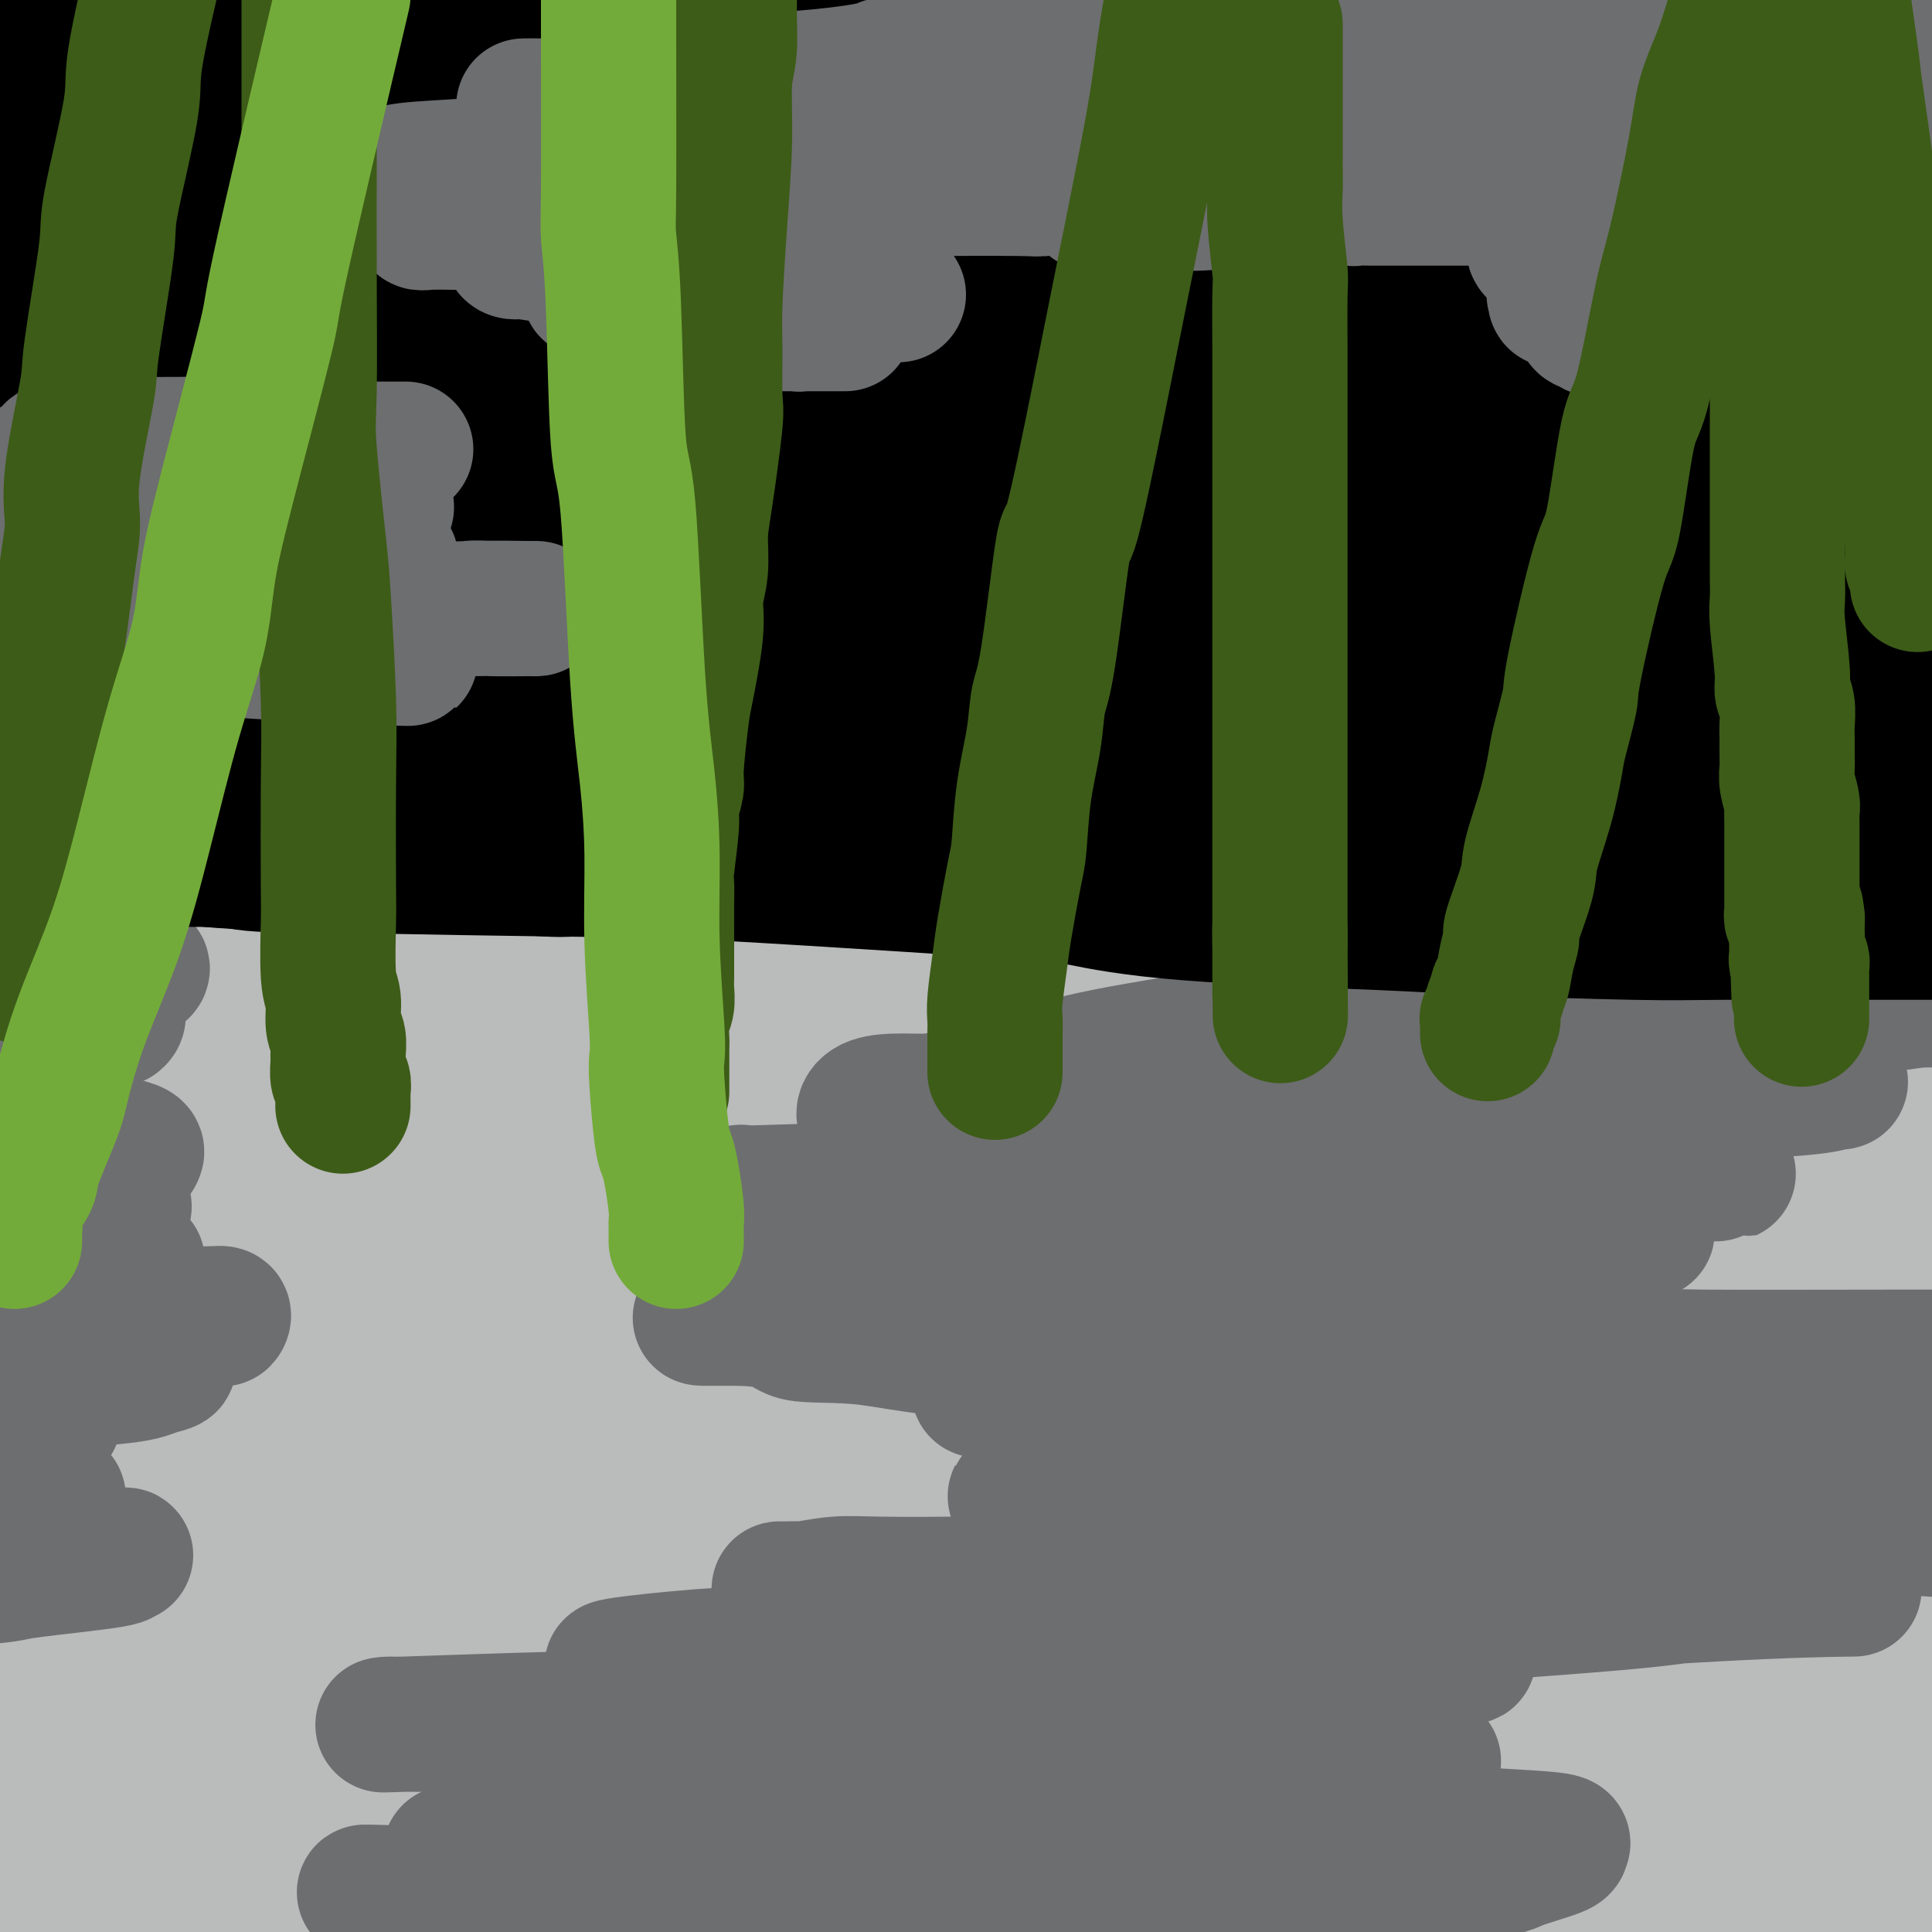
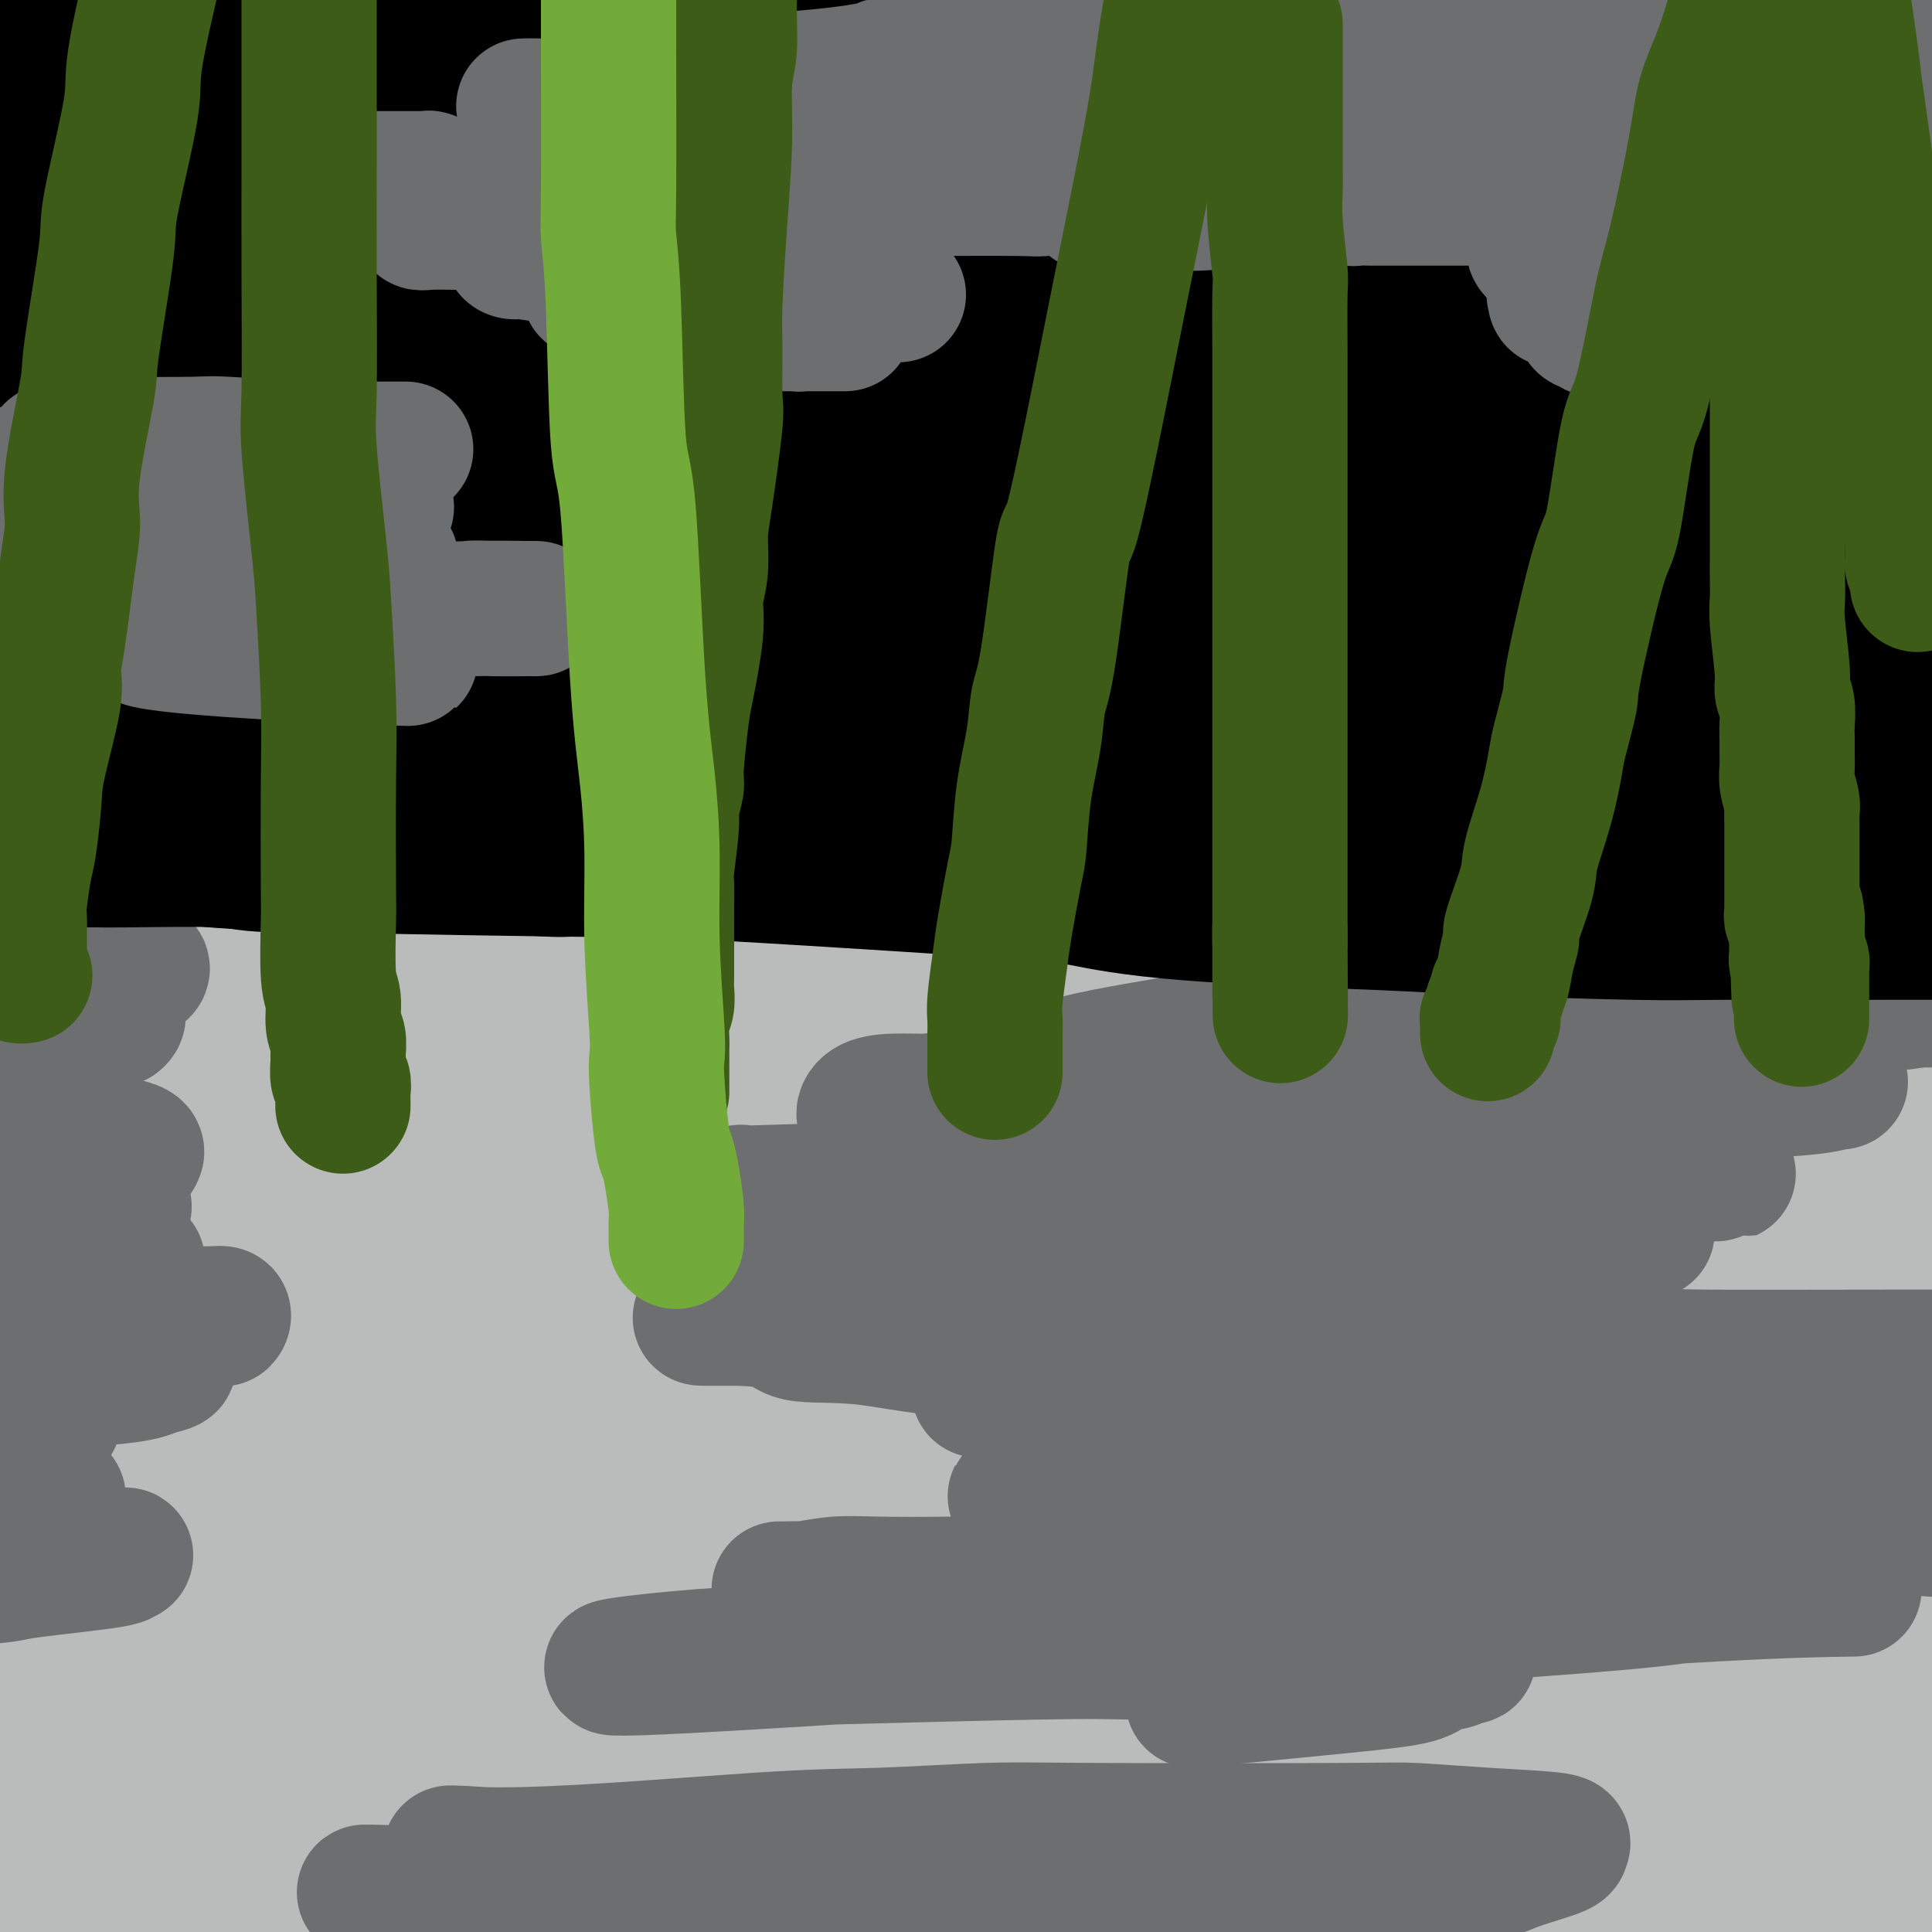
<svg xmlns="http://www.w3.org/2000/svg" viewBox="0 0 400 400" version="1.1">
  <g fill="none" stroke="#BABBBB" stroke-width="28" stroke-linecap="round" stroke-linejoin="round">
    <path d="M2,200c0.329,-0.001 0.658,-0.001 1,0c0.342,0.001 0.696,0.004 1,0c0.304,-0.004 0.556,-0.016 1,0c0.444,0.016 1.080,0.061 2,0c0.920,-0.061 2.126,-0.227 6,0c3.874,0.227 10.418,0.845 14,1c3.582,0.155 4.204,-0.155 11,0c6.796,0.155 19.767,0.776 25,1c5.233,0.224 2.728,0.053 10,0c7.272,-0.053 24.320,0.014 36,0c11.680,-0.014 17.991,-0.109 22,0c4.009,0.109 5.715,0.421 18,1c12.285,0.579 35.148,1.423 48,2c12.852,0.577 15.692,0.887 27,1c11.308,0.113 31.083,0.030 45,0c13.917,-0.030 21.975,-0.008 26,0c4.025,0.008 4.017,0.002 15,0c10.983,-0.002 32.957,-0.001 45,0c12.043,0.001 14.155,0.000 20,0c5.845,-0.000 15.422,-0.000 25,0" />
    <path d="M389,211c0.964,-0.081 1.928,-0.162 0,0c-1.928,0.162 -6.747,0.565 -20,1c-13.253,0.435 -34.938,0.900 -46,1c-11.062,0.100 -11.499,-0.165 -27,0c-15.501,0.165 -46.064,0.761 -63,1c-16.936,0.239 -20.243,0.119 -27,0c-6.757,-0.119 -16.962,-0.239 -28,0c-11.038,0.239 -22.907,0.837 -43,1c-20.093,0.163 -48.410,-0.110 -64,0c-15.590,0.110 -18.454,0.603 -30,1c-11.546,0.397 -31.773,0.699 -52,1" />
    <path d="M22,227c-6.048,-0.004 -12.096,-0.008 0,0c12.096,0.008 42.335,0.027 74,0c31.665,-0.027 64.756,-0.100 84,0c19.244,0.100 24.643,0.373 38,0c13.357,-0.373 34.674,-1.392 68,-3c33.326,-1.608 78.663,-3.804 124,-6" />
    <path d="M397,228c2.249,-0.054 4.498,-0.107 0,0c-4.498,0.107 -15.743,0.375 -23,1c-7.257,0.625 -10.527,1.606 -30,3c-19.473,1.394 -55.151,3.199 -73,4c-17.849,0.801 -17.869,0.596 -38,1c-20.131,0.404 -60.372,1.418 -82,2c-21.628,0.582 -24.643,0.733 -41,1c-16.357,0.267 -46.058,0.649 -67,0c-20.942,-0.649 -33.126,-2.328 -40,-3c-6.874,-0.672 -8.437,-0.336 -10,0" />
    <path d="M3,240c-6.553,0.181 -13.105,0.362 0,0c13.105,-0.362 45.868,-1.268 103,-2c57.132,-0.732 138.633,-1.289 180,-1c41.367,0.289 42.599,1.424 49,2c6.401,0.576 17.972,0.593 34,1c16.028,0.407 36.514,1.203 57,2" />
    <path d="M394,251c-0.906,-0.068 -1.811,-0.135 0,0c1.811,0.135 6.339,0.474 -20,2c-26.339,1.526 -83.545,4.241 -113,6c-29.455,1.759 -31.160,2.564 -42,3c-10.840,0.436 -30.816,0.504 -41,1c-10.184,0.496 -10.575,1.422 -32,2c-21.425,0.578 -63.884,0.810 -89,1c-25.116,0.190 -32.890,0.340 -41,0c-8.110,-0.340 -16.555,-1.170 -25,-2" />
    <path d="M23,265c-6.815,-0.000 -13.630,-0.000 0,0c13.630,0.000 47.704,0.001 66,0c18.296,-0.001 20.814,-0.004 39,0c18.186,0.004 52.039,0.015 78,0c25.961,-0.015 44.031,-0.057 54,0c9.969,0.057 11.837,0.211 31,0c19.163,-0.211 55.621,-0.788 75,-1c19.379,-0.212 21.680,-0.061 28,0c6.320,0.061 16.660,0.030 27,0" />
    <path d="M379,272c2.915,-0.408 5.829,-0.816 0,0c-5.829,0.816 -20.402,2.856 -34,4c-13.598,1.144 -26.223,1.392 -37,2c-10.777,0.608 -19.708,1.574 -40,3c-20.292,1.426 -51.944,3.310 -84,5c-32.056,1.690 -64.515,3.186 -84,4c-19.485,0.814 -25.996,0.947 -42,1c-16.004,0.053 -41.502,0.027 -67,0" />
    <path d="M24,289c-7.940,0.007 -15.879,0.014 0,0c15.879,-0.014 55.578,-0.050 77,0c21.422,0.050 24.569,0.185 45,1c20.431,0.815 58.146,2.311 87,3c28.854,0.689 48.845,0.570 74,1c25.155,0.430 55.473,1.409 75,2c19.527,0.591 28.264,0.796 37,1" />
    <path d="M381,303c3.328,-0.091 6.655,-0.181 0,0c-6.655,0.181 -23.293,0.634 -37,1c-13.707,0.366 -24.483,0.643 -50,1c-25.517,0.357 -65.777,0.792 -92,1c-26.223,0.208 -38.410,0.190 -52,0c-13.590,-0.190 -28.582,-0.551 -42,-1c-13.418,-0.449 -25.262,-0.985 -45,-2c-19.738,-1.015 -47.369,-2.507 -75,-4" />
    <path d="M14,296c-6.642,0.221 -13.284,0.442 0,0c13.284,-0.442 46.495,-1.548 68,-2c21.505,-0.452 31.303,-0.251 45,0c13.697,0.251 31.293,0.553 50,1c18.707,0.447 38.527,1.040 64,2c25.473,0.960 56.601,2.288 74,3c17.399,0.712 21.069,0.807 28,1c6.931,0.193 17.123,0.484 29,1c11.877,0.516 25.438,1.258 39,2" />
    <path d="M380,316c0.442,-0.000 0.885,-0.000 0,0c-0.885,0.000 -3.096,0.000 -24,1c-20.904,1.000 -60.501,3.000 -79,4c-18.499,1.000 -15.900,1.001 -35,1c-19.100,-0.001 -59.899,-0.004 -83,0c-23.101,0.004 -28.503,0.015 -46,0c-17.497,-0.015 -47.089,-0.056 -62,0c-14.911,0.056 -15.143,0.209 -18,0c-2.857,-0.209 -8.341,-0.780 -10,-1c-1.659,-0.220 0.506,-0.090 1,0c0.494,0.090 -0.684,0.139 0,0c0.684,-0.139 3.231,-0.468 6,-1c2.769,-0.532 5.762,-1.268 9,-2c3.238,-0.732 6.723,-1.461 19,-2c12.277,-0.539 33.346,-0.888 47,-1c13.654,-0.112 19.895,0.014 28,0c8.105,-0.014 18.076,-0.168 29,0c10.924,0.168 22.800,0.660 45,1c22.200,0.340 54.723,0.529 75,1c20.277,0.471 28.309,1.223 36,2c7.691,0.777 15.041,1.579 27,2c11.959,0.421 28.527,0.459 38,1c9.473,0.541 11.849,1.583 14,2c2.151,0.417 4.075,0.208 6,0" />
    <path d="M397,327c0.584,0.062 1.168,0.124 0,0c-1.168,-0.124 -4.088,-0.434 -9,0c-4.912,0.434 -11.817,1.612 -17,2c-5.183,0.388 -8.642,-0.015 -27,0c-18.358,0.015 -51.613,0.449 -69,1c-17.387,0.551 -18.906,1.220 -38,2c-19.094,0.780 -55.763,1.670 -77,2c-21.237,0.330 -27.043,0.099 -38,0c-10.957,-0.099 -27.065,-0.065 -43,0c-15.935,0.065 -31.696,0.161 -46,0c-14.304,-0.161 -27.152,-0.581 -40,-1" />
    <path d="M15,328c-8.946,-0.117 -17.891,-0.233 0,0c17.891,0.233 62.620,0.817 98,2c35.380,1.183 61.411,2.967 83,4c21.589,1.033 38.735,1.317 59,2c20.265,0.683 43.647,1.767 70,3c26.353,1.233 55.676,2.617 85,4" />
    <path d="M377,360c4.038,-0.294 8.076,-0.589 0,0c-8.076,0.589 -28.266,2.061 -32,3c-3.734,0.939 8.989,1.344 -32,1c-40.989,-0.344 -135.689,-1.439 -187,-4c-51.311,-2.561 -59.232,-6.589 -84,-11c-24.768,-4.411 -66.384,-9.206 -108,-14" />
    <path d="M88,341c-1.371,-0.117 -2.742,-0.234 0,0c2.742,0.234 9.597,0.820 35,2c25.403,1.180 69.356,2.956 93,4c23.644,1.044 26.981,1.358 41,2c14.019,0.642 38.720,1.612 69,2c30.280,0.388 66.140,0.194 102,0" />
    <path d="M223,368c1.037,-0.106 2.074,-0.211 0,0c-2.074,0.211 -7.260,0.739 -18,1c-10.740,0.261 -27.033,0.256 -54,1c-26.967,0.744 -64.606,2.239 -88,3c-23.394,0.761 -32.541,0.789 -41,1c-8.459,0.211 -16.229,0.606 -24,1" />
    <path d="M30,369c-9.392,0.562 -18.783,1.125 0,0c18.783,-1.125 65.741,-3.937 89,-5c23.259,-1.063 22.819,-0.375 37,-1c14.181,-0.625 42.984,-2.561 75,-4c32.016,-1.439 67.245,-2.381 85,-3c17.755,-0.619 18.034,-0.917 23,-1c4.966,-0.083 14.617,0.047 20,0c5.383,-0.047 6.499,-0.271 4,0c-2.499,0.271 -8.611,1.036 -1,0c7.611,-1.036 28.945,-3.874 -2,1c-30.945,4.874 -114.171,17.461 -140,22c-25.829,4.539 5.738,1.030 -19,0c-24.738,-1.030 -105.782,0.420 -152,0c-46.218,-0.420 -57.609,-2.710 -69,-5" />
    <path d="M22,367c-3.841,0.353 -7.683,0.706 0,0c7.683,-0.706 26.889,-2.471 51,-4c24.111,-1.529 53.126,-2.823 72,-4c18.874,-1.177 27.607,-2.238 42,-3c14.393,-0.762 34.445,-1.223 53,-2c18.555,-0.777 35.613,-1.868 55,-3c19.387,-1.132 41.104,-2.305 54,-3c12.896,-0.695 16.970,-0.913 25,-1c8.030,-0.087 20.015,-0.044 32,0" />
    <path d="M389,359c1.088,-0.132 2.176,-0.263 0,0c-2.176,0.263 -7.617,0.922 -15,2c-7.383,1.078 -16.710,2.576 -25,4c-8.290,1.424 -15.544,2.774 -34,4c-18.456,1.226 -48.115,2.328 -75,3c-26.885,0.672 -50.997,0.915 -69,1c-18.003,0.085 -29.896,0.012 -45,0c-15.104,-0.012 -33.420,0.038 -53,0c-19.580,-0.038 -40.423,-0.165 -51,0c-10.577,0.165 -10.886,0.621 -13,1c-2.114,0.379 -6.033,0.680 -8,1c-1.967,0.320 -1.984,0.660 -2,1" />
    <path d="M0,376c0.139,0.031 0.278,0.062 0,0c-0.278,-0.062 -0.975,-0.216 2,0c2.975,0.216 9.620,0.804 16,1c6.380,0.196 12.495,-0.000 18,0c5.505,0.000 10.399,0.196 15,0c4.601,-0.196 8.910,-0.784 27,-1c18.090,-0.216 49.960,-0.059 66,0c16.040,0.059 16.251,0.018 35,0c18.749,-0.018 56.036,-0.015 74,0c17.964,0.015 16.606,0.043 29,0c12.394,-0.043 38.541,-0.155 63,-1c24.459,-0.845 47.229,-2.422 70,-4" />
    <path d="M384,377c1.262,-0.016 2.524,-0.033 0,0c-2.524,0.033 -8.832,0.114 -25,1c-16.168,0.886 -42.194,2.575 -64,4c-21.806,1.425 -39.391,2.585 -46,3c-6.609,0.415 -2.240,0.083 -30,1c-27.760,0.917 -87.647,3.081 -115,4c-27.353,0.919 -22.172,0.594 -36,0c-13.828,-0.594 -46.665,-1.455 -62,-2c-15.335,-0.545 -13.167,-0.772 -11,-1" />
    <path d="M31,382c0.540,-0.063 1.081,-0.126 0,0c-1.081,0.126 -3.783,0.441 11,0c14.783,-0.441 47.053,-1.639 63,-2c15.947,-0.361 15.572,0.113 33,0c17.428,-0.113 52.660,-0.814 71,-1c18.340,-0.186 19.787,0.144 37,0c17.213,-0.144 50.191,-0.760 67,-1c16.809,-0.240 17.449,-0.103 30,0c12.551,0.103 37.015,0.172 50,0c12.985,-0.172 14.493,-0.586 16,-1" />
    <path d="M343,382c3.030,0.283 6.059,0.567 0,0c-6.059,-0.567 -21.207,-1.984 -49,-4c-27.793,-2.016 -68.232,-4.631 -88,-6c-19.768,-1.369 -18.866,-1.491 -48,-3c-29.134,-1.509 -88.304,-4.404 -113,-6c-24.696,-1.596 -14.918,-1.891 -17,-2c-2.082,-0.109 -16.023,-0.031 -24,0c-7.977,0.031 -9.988,0.016 -12,0" />
-     <path d="M5,364c-3.486,0.008 -6.971,0.017 0,0c6.971,-0.017 24.399,-0.058 41,0c16.601,0.058 32.374,0.215 33,0c0.626,-0.215 -13.897,-0.801 5,0c18.897,0.801 71.214,2.988 109,4c37.786,1.012 61.042,0.849 75,1c13.958,0.151 18.618,0.618 28,1c9.382,0.382 23.488,0.680 34,1c10.512,0.320 17.432,0.663 29,1c11.568,0.337 27.784,0.669 44,1" />
    <path d="M397,375c0.853,-0.056 1.706,-0.112 0,0c-1.706,0.112 -5.970,0.393 -22,1c-16.030,0.607 -43.824,1.539 -60,2c-16.176,0.461 -20.733,0.449 -31,0c-10.267,-0.449 -26.242,-1.336 -38,-2c-11.758,-0.664 -19.297,-1.106 -40,-2c-20.703,-0.894 -54.569,-2.239 -72,-3c-17.431,-0.761 -18.427,-0.936 -28,-1c-9.573,-0.064 -27.722,-0.016 -36,0c-8.278,0.016 -6.686,0.001 -7,0c-0.314,-0.001 -2.536,0.014 -3,0c-0.464,-0.014 0.830,-0.056 1,0c0.170,0.056 -0.784,0.210 2,0c2.784,-0.210 9.305,-0.785 14,-1c4.695,-0.215 7.563,-0.069 14,0c6.437,0.069 16.445,0.061 33,0c16.555,-0.061 39.659,-0.174 56,0c16.341,0.174 25.918,0.635 34,1c8.082,0.365 14.667,0.634 30,1c15.333,0.366 39.414,0.830 54,1c14.586,0.170 19.679,0.044 27,0c7.321,-0.044 16.872,-0.008 23,0c6.128,0.008 8.834,-0.012 16,0c7.166,0.012 18.792,0.056 24,0c5.208,-0.056 3.996,-0.211 5,0c1.004,0.211 4.223,0.790 5,1c0.777,0.210 -0.886,0.051 -1,0c-0.114,-0.051 1.323,0.006 0,0c-1.323,-0.006 -5.405,-0.075 -3,1c2.405,1.075 11.297,3.294 -16,4c-27.297,0.706 -90.783,-0.102 -113,0c-22.217,0.102 -3.166,1.114 -29,-1c-25.834,-2.114 -96.552,-7.353 -142,-9c-45.448,-1.647 -65.625,0.298 -74,1c-8.375,0.702 -4.948,0.160 -3,0c1.948,-0.160 2.415,0.062 0,0c-2.415,-0.062 -7.714,-0.410 7,0c14.714,0.410 49.440,1.577 69,2c19.560,0.423 23.954,0.103 38,0c14.046,-0.103 37.743,0.011 56,0c18.257,-0.011 31.073,-0.146 49,0c17.927,0.146 40.963,0.573 64,1" />
    <path d="M300,372c46.067,0.691 19.736,0.918 15,1c-4.736,0.082 12.125,0.017 20,0c7.875,-0.017 6.763,0.012 7,0c0.237,-0.012 1.821,-0.064 2,0c0.179,0.064 -1.047,0.245 0,0c1.047,-0.245 4.367,-0.914 0,0c-4.367,0.914 -16.420,3.412 -22,5c-5.580,1.588 -4.687,2.267 -17,4c-12.313,1.733 -37.832,4.520 -52,6c-14.168,1.480 -16.985,1.653 -33,2c-16.015,0.347 -45.228,0.866 -72,2c-26.772,1.134 -51.104,2.881 -67,4c-15.896,1.119 -23.357,1.609 -33,2c-9.643,0.391 -21.470,0.683 -31,1c-9.530,0.317 -16.765,0.658 -24,1" />
    <path d="M83,399c-9.677,0.410 -19.354,0.821 0,0c19.354,-0.821 67.740,-2.872 92,-4c24.260,-1.128 24.393,-1.332 40,-2c15.607,-0.668 46.687,-1.801 62,-2c15.313,-0.199 14.857,0.534 31,0c16.143,-0.534 48.885,-2.336 64,-3c15.115,-0.664 12.604,-0.190 18,0c5.396,0.190 18.698,0.095 32,0" />
    <path d="M383,398c2.000,-0.167 4.000,-0.333 0,0c-4.000,0.333 -14.000,1.167 -24,2" />
    <path d="M180,399c2.588,0.186 5.175,0.373 0,0c-5.175,-0.373 -18.114,-1.305 -27,-2c-8.886,-0.695 -13.720,-1.153 -23,-2c-9.280,-0.847 -23.007,-2.084 -38,-3c-14.993,-0.916 -31.253,-1.511 -41,-2c-9.747,-0.489 -12.980,-0.871 -14,-1c-1.020,-0.129 0.175,-0.006 1,0c0.825,0.006 1.281,-0.104 2,0c0.719,0.104 1.700,0.424 9,0c7.300,-0.424 20.920,-1.592 30,-2c9.080,-0.408 13.622,-0.057 27,0c13.378,0.057 35.592,-0.181 53,0c17.408,0.181 30.010,0.781 40,1c9.990,0.219 17.370,0.059 28,0c10.630,-0.059 24.511,-0.016 36,0c11.489,0.016 20.585,0.004 30,0c9.415,-0.004 19.150,-0.001 35,0c15.850,0.001 37.814,0.000 52,0c14.186,-0.000 20.593,-0.000 27,0" />
    <path d="M399,393c-1.542,0.026 -3.085,0.053 0,0c3.085,-0.053 10.797,-0.185 -24,0c-34.797,0.185 -112.103,0.687 -161,1c-48.897,0.313 -69.384,0.438 -94,0c-24.616,-0.438 -53.361,-1.437 -67,-2c-13.639,-0.563 -12.172,-0.690 -18,-1c-5.828,-0.310 -18.951,-0.803 -28,-1c-9.049,-0.197 -14.025,-0.099 -19,0" />
    <path d="M4,391c-4.078,-0.329 -8.156,-0.657 0,0c8.156,0.657 28.547,2.300 43,3c14.453,0.700 22.968,0.458 29,1c6.032,0.542 9.581,1.869 25,3c15.419,1.131 42.710,2.065 70,3" />
  </g>
  <g fill="none" stroke="#6D6E70" stroke-width="28" stroke-linecap="round" stroke-linejoin="round">
    <path d="M283,207c0.809,0.000 1.618,0.000 2,0c0.382,0.000 0.337,0.000 1,0c0.663,0.000 2.035,0.000 5,0c2.965,-0.000 7.524,0.000 10,0c2.476,-0.000 2.869,0.000 7,0c4.131,-0.000 11.999,0.000 17,0c5.001,0.000 7.133,0.000 9,0c1.867,0.000 3.467,0.000 9,0c5.533,0.000 14.999,0.000 21,0c6.001,-0.000 8.539,0.000 11,0c2.461,0.000 4.846,0.000 9,0c4.154,-0.000 10.077,0.000 16,0" />
    <path d="M397,207c0.600,-0.112 1.200,-0.223 0,0c-1.200,0.223 -4.200,0.781 -9,1c-4.800,0.219 -11.400,0.099 -17,0c-5.600,-0.099 -10.201,-0.178 -14,0c-3.799,0.178 -6.798,0.611 -16,1c-9.202,0.389 -24.609,0.733 -33,1c-8.391,0.267 -9.766,0.458 -17,1c-7.234,0.542 -20.327,1.437 -27,2c-6.673,0.563 -6.928,0.796 -14,2c-7.072,1.204 -20.962,3.379 -27,5c-6.038,1.621 -4.224,2.687 -4,3c0.224,0.313 -1.142,-0.127 -1,0c0.142,0.127 1.792,0.823 2,1c0.208,0.177 -1.025,-0.163 2,0c3.025,0.163 10.309,0.828 15,1c4.691,0.172 6.790,-0.150 10,0c3.210,0.150 7.532,0.773 17,1c9.468,0.227 24.084,0.058 33,0c8.916,-0.058 12.132,-0.005 20,0c7.868,0.005 20.386,-0.037 28,0c7.614,0.037 10.322,0.154 15,0c4.678,-0.154 11.324,-0.577 15,-1c3.676,-0.423 4.381,-0.845 5,-1c0.619,-0.155 1.153,-0.041 1,0c-0.153,0.041 -0.992,0.011 -1,0c-0.008,-0.011 0.817,-0.003 0,0c-0.817,0.003 -3.275,-0.000 -5,0c-1.725,0.000 -2.716,0.004 -8,0c-5.284,-0.004 -14.859,-0.017 -23,0c-8.141,0.017 -14.847,0.064 -20,0c-5.153,-0.064 -8.752,-0.237 -24,0c-15.248,0.237 -42.146,0.886 -53,1c-10.854,0.114 -5.664,-0.307 -12,0c-6.336,0.307 -24.197,1.343 -33,2c-8.803,0.657 -8.549,0.935 -10,1c-1.451,0.065 -4.608,-0.084 -7,0c-2.392,0.084 -4.019,0.401 -5,1c-0.981,0.599 -1.316,1.481 -1,2c0.316,0.519 1.282,0.675 2,1c0.718,0.325 1.187,0.819 4,1c2.813,0.181 7.970,0.048 10,0c2.030,-0.048 0.934,-0.012 9,0c8.066,0.012 25.294,0.001 33,0c7.706,-0.001 5.889,0.010 14,0c8.111,-0.010 26.152,-0.041 35,0c8.848,0.041 8.505,0.155 16,0c7.495,-0.155 22.827,-0.577 32,-1c9.173,-0.423 12.188,-0.847 14,-1c1.812,-0.153 2.422,-0.035 3,0c0.578,0.035 1.124,-0.011 1,0c-0.124,0.011 -0.918,0.080 -1,0c-0.082,-0.080 0.548,-0.309 -2,0c-2.548,0.309 -8.274,1.154 -14,2" />
    <path d="M335,233c-3.549,0.376 -4.422,0.317 -12,1c-7.578,0.683 -21.862,2.110 -31,3c-9.138,0.890 -13.131,1.244 -24,2c-10.869,0.756 -28.614,1.914 -38,3c-9.386,1.086 -10.412,2.099 -24,3c-13.588,0.901 -39.737,1.691 -50,2c-10.263,0.309 -4.641,0.138 -3,0c1.641,-0.138 -0.698,-0.241 1,0c1.698,0.241 7.432,0.827 11,1c3.568,0.173 4.970,-0.065 8,0c3.030,0.065 7.688,0.434 18,0c10.312,-0.434 26.278,-1.671 35,-2c8.722,-0.329 10.200,0.252 25,0c14.800,-0.252 42.921,-1.335 55,-2c12.079,-0.665 8.115,-0.910 15,-1c6.885,-0.090 24.617,-0.025 32,0c7.383,0.025 4.416,0.008 3,0c-1.416,-0.008 -1.280,-0.009 -1,0c0.280,0.009 0.704,0.028 -1,0c-1.704,-0.028 -5.536,-0.101 -7,0c-1.464,0.101 -0.561,0.377 -8,1c-7.439,0.623 -23.221,1.591 -31,2c-7.779,0.409 -7.554,0.257 -18,1c-10.446,0.743 -31.562,2.380 -43,3c-11.438,0.620 -13.199,0.223 -20,0c-6.801,-0.223 -18.642,-0.271 -25,0c-6.358,0.271 -7.232,0.861 -8,1c-0.768,0.139 -1.430,-0.173 -2,0c-0.570,0.173 -1.046,0.832 -1,1c0.046,0.168 0.616,-0.154 1,0c0.384,0.154 0.584,0.786 5,1c4.416,0.214 13.050,0.011 15,0c1.950,-0.011 -2.783,0.169 16,0c18.783,-0.169 61.081,-0.686 80,-1c18.919,-0.314 14.458,-0.423 16,0c1.542,0.423 9.087,1.380 13,2c3.913,0.620 4.193,0.905 4,1c-0.193,0.095 -0.859,0.002 -1,0c-0.141,-0.002 0.244,0.089 0,0c-0.244,-0.089 -1.118,-0.357 -5,0c-3.882,0.357 -10.771,1.338 -16,2c-5.229,0.662 -8.797,1.006 -17,2c-8.203,0.994 -21.041,2.638 -34,4c-12.959,1.362 -26.039,2.442 -31,3c-4.961,0.558 -1.804,0.593 -10,1c-8.196,0.407 -27.745,1.187 -39,2c-11.255,0.813 -14.216,1.661 -17,2c-2.784,0.339 -5.392,0.170 -8,0" />
    <path d="M163,271c-29.791,2.745 -15.268,1.607 -8,2c7.268,0.393 7.281,2.315 10,3c2.719,0.685 8.142,0.131 15,1c6.858,0.869 15.150,3.161 45,4c29.850,0.839 81.259,0.225 104,0c22.741,-0.225 16.815,-0.061 24,0c7.185,0.061 27.481,0.017 39,0c11.519,-0.017 14.259,-0.009 17,0" />
    <path d="M385,285c0.408,-0.235 0.816,-0.469 0,0c-0.816,0.469 -2.858,1.643 -19,2c-16.142,0.357 -46.386,-0.102 -65,0c-18.614,0.102 -25.599,0.766 -41,1c-15.401,0.234 -39.217,0.037 -48,0c-8.783,-0.037 -2.533,0.087 -4,0c-1.467,-0.087 -10.651,-0.384 -1,0c9.651,0.384 38.137,1.450 53,2c14.863,0.550 16.104,0.586 44,2c27.896,1.414 82.448,4.207 137,7" />
    <path d="M387,311c2.411,-0.118 4.821,-0.235 0,0c-4.821,0.235 -16.875,0.823 -34,1c-17.125,0.177 -39.323,-0.057 -58,0c-18.677,0.057 -33.833,0.406 -48,0c-14.167,-0.406 -27.344,-1.566 -33,-2c-5.656,-0.434 -3.790,-0.142 -2,0c1.790,0.142 3.502,0.133 5,0c1.498,-0.133 2.780,-0.389 17,0c14.220,0.389 41.379,1.424 61,2c19.621,0.576 31.706,0.694 42,1c10.294,0.306 18.798,0.802 38,2c19.202,1.198 49.101,3.099 79,5" />
    <path d="M382,329c1.605,-0.022 3.209,-0.044 0,0c-3.209,0.044 -11.233,0.153 -27,1c-15.767,0.847 -39.278,2.431 -54,3c-14.722,0.569 -20.655,0.124 -35,0c-14.345,-0.124 -37.102,0.072 -49,0c-11.898,-0.072 -12.938,-0.412 -20,-1c-7.062,-0.588 -20.145,-1.425 -26,-2c-5.855,-0.575 -4.480,-0.890 -5,-1c-0.520,-0.110 -2.934,-0.015 -4,0c-1.066,0.015 -0.786,-0.048 0,0c0.786,0.048 2.076,0.208 4,0c1.924,-0.208 4.482,-0.784 7,-1c2.518,-0.216 4.995,-0.072 9,0c4.005,0.072 9.538,0.072 15,0c5.462,-0.072 10.852,-0.215 21,0c10.148,0.215 25.055,0.790 36,1c10.945,0.210 17.927,0.056 25,0c7.073,-0.056 14.238,-0.015 26,0c11.762,0.015 28.122,0.004 36,0c7.878,-0.004 7.273,-0.001 12,0c4.727,0.001 14.786,0.000 20,0c5.214,-0.000 5.585,0.000 6,0c0.415,-0.000 0.875,-0.001 1,0c0.125,0.001 -0.085,0.005 0,0c0.085,-0.005 0.466,-0.020 -1,0c-1.466,0.020 -4.778,0.076 -9,0c-4.222,-0.076 -9.353,-0.284 -13,0c-3.647,0.284 -5.809,1.060 -14,2c-8.191,0.940 -22.413,2.043 -65,5c-42.587,2.957 -113.541,7.769 -139,9c-25.459,1.231 -5.424,-1.120 6,-2c11.424,-0.880 14.235,-0.288 16,0c1.765,0.288 2.482,0.274 13,0c10.518,-0.274 30.837,-0.806 42,-1c11.163,-0.194 13.168,-0.048 17,0c3.832,0.048 9.489,-0.002 19,0c9.511,0.002 22.874,0.056 30,0c7.126,-0.056 8.015,-0.223 11,0c2.985,0.223 8.065,0.836 10,1c1.935,0.164 0.724,-0.123 0,0c-0.724,0.123 -0.962,0.654 -2,1c-1.038,0.346 -2.876,0.505 -4,1c-1.124,0.495 -1.533,1.326 -4,2c-2.467,0.674 -6.990,1.193 -15,2c-8.010,0.807 -19.505,1.904 -31,3" />
-     <path d="M247,352c-12.269,1.802 -14.940,1.807 -27,2c-12.060,0.193 -33.507,0.573 -45,1c-11.493,0.427 -13.032,0.899 -23,1c-9.968,0.101 -28.366,-0.169 -36,0c-7.634,0.169 -4.505,0.777 -8,1c-3.495,0.223 -13.613,0.061 -19,0c-5.387,-0.061 -6.044,-0.020 -7,0c-0.956,0.020 -2.210,0.019 -2,0c0.210,-0.019 1.886,-0.057 1,0c-0.886,0.057 -4.333,0.210 2,0c6.333,-0.210 22.447,-0.782 31,-1c8.553,-0.218 9.544,-0.083 17,0c7.456,0.083 21.378,0.114 28,0c6.622,-0.114 5.944,-0.372 27,0c21.056,0.372 63.844,1.376 82,2c18.156,0.624 11.679,0.870 13,2c1.321,1.130 10.441,3.146 14,4c3.559,0.854 1.559,0.547 -4,2c-5.559,1.453 -14.675,4.667 -19,6c-4.325,1.333 -3.859,0.787 -13,2c-9.141,1.213 -27.891,4.185 -44,6c-16.109,1.815 -29.579,2.472 -37,3c-7.421,0.528 -8.793,0.926 -14,1c-5.207,0.074 -14.248,-0.177 -20,0c-5.752,0.177 -8.214,0.780 -10,1c-1.786,0.220 -2.896,0.055 -3,0c-0.104,-0.055 0.798,-0.001 2,0c1.202,0.001 2.702,-0.052 8,0c5.298,0.052 14.392,0.209 22,0c7.608,-0.209 13.728,-0.785 31,-1c17.272,-0.215 45.696,-0.068 61,0c15.304,0.068 17.488,0.057 22,0c4.512,-0.057 11.350,-0.161 18,0c6.650,0.161 13.110,0.588 16,1c2.890,0.412 2.209,0.808 2,1c-0.209,0.192 0.055,0.181 0,0c-0.055,-0.181 -0.428,-0.533 -2,0c-1.572,0.533 -4.341,1.950 -12,3c-7.659,1.050 -20.206,1.732 -27,2c-6.794,0.268 -7.833,0.122 -21,0c-13.167,-0.122 -38.461,-0.218 -50,0c-11.539,0.218 -9.321,0.752 -22,0c-12.679,-0.752 -40.254,-2.789 -56,-4c-15.746,-1.211 -19.662,-1.595 -22,-2c-2.338,-0.405 -3.096,-0.830 -3,-1c0.096,-0.170 1.048,-0.085 2,0" />
    <path d="M100,384c-13.060,-0.913 -6.211,0.305 8,0c14.211,-0.305 35.782,-2.134 49,-3c13.218,-0.866 18.081,-0.769 25,-1c6.919,-0.231 15.893,-0.791 22,-1c6.107,-0.209 9.347,-0.067 23,0c13.653,0.067 37.718,0.060 50,0c12.282,-0.060 12.782,-0.174 16,0c3.218,0.174 9.154,0.636 15,1c5.846,0.364 11.603,0.628 14,1c2.397,0.372 1.435,0.850 1,1c-0.435,0.150 -0.341,-0.027 0,0c0.341,0.027 0.930,0.259 -1,1c-1.930,0.741 -6.381,1.991 -9,3c-2.619,1.009 -3.408,1.775 -12,3c-8.592,1.225 -24.988,2.907 -35,4c-10.012,1.093 -13.641,1.596 -27,2c-13.359,0.404 -36.447,0.710 -68,0c-31.553,-0.710 -71.573,-2.435 -87,-3c-15.427,-0.565 -6.263,0.030 -1,0c5.263,-0.030 6.626,-0.686 8,-1c1.374,-0.314 2.758,-0.287 9,-1c6.242,-0.713 17.343,-2.167 26,-3c8.657,-0.833 14.871,-1.046 18,-1c3.129,0.046 3.173,0.352 13,0c9.827,-0.352 29.435,-1.362 46,-2c16.565,-0.638 30.086,-0.904 37,-1c6.914,-0.096 7.221,-0.023 13,0c5.779,0.023 17.031,-0.004 23,0c5.969,0.004 6.656,0.038 8,0c1.344,-0.038 3.345,-0.150 5,0c1.655,0.150 2.963,0.562 4,1c1.037,0.438 1.803,0.902 2,1c0.197,0.098 -0.175,-0.170 -1,0c-0.825,0.170 -2.105,0.778 -2,1c0.105,0.222 1.594,0.060 -2,1c-3.594,0.940 -12.270,2.984 -19,4c-6.730,1.016 -11.513,1.003 -16,1c-4.487,-0.003 -8.679,0.003 -21,0c-12.321,-0.003 -32.773,-0.016 -46,0c-13.227,0.016 -19.229,0.060 -29,0c-9.771,-0.060 -23.312,-0.222 -31,0c-7.688,0.222 -9.524,0.830 -11,1c-1.476,0.170 -2.591,-0.099 -4,0c-1.409,0.099 -3.111,0.564 -4,1c-0.889,0.436 -0.964,0.842 0,1c0.964,0.158 2.967,0.067 4,0c1.033,-0.067 1.094,-0.112 6,0c4.906,0.112 14.655,0.381 21,0c6.345,-0.381 9.285,-1.410 13,-2c3.715,-0.590 8.204,-0.740 15,-1c6.796,-0.260 15.898,-0.630 25,-1" />
    <path d="M193,391c15.492,-0.464 12.223,-0.124 13,0c0.777,0.124 5.599,0.033 9,0c3.401,-0.033 5.382,-0.009 9,0c3.618,0.009 8.875,0.002 11,0c2.125,-0.002 1.119,0.002 1,0c-0.119,-0.002 0.647,-0.008 1,0c0.353,0.008 0.291,0.031 0,0c-0.291,-0.031 -0.810,-0.116 -1,0c-0.190,0.116 -0.051,0.433 -1,1c-0.949,0.567 -2.986,1.383 -4,2c-1.014,0.617 -1.004,1.033 -5,2c-3.996,0.967 -11.998,2.483 -20,4" />
    <path d="M2,198c0.311,-0.000 0.622,-0.000 1,0c0.378,0.000 0.822,0.000 1,0c0.178,-0.000 0.090,-0.001 1,0c0.910,0.001 2.819,0.004 4,0c1.181,-0.004 1.633,-0.016 2,0c0.367,0.016 0.649,0.060 2,0c1.351,-0.060 3.770,-0.222 5,0c1.230,0.222 1.271,0.829 2,1c0.729,0.171 2.148,-0.095 4,0c1.852,0.095 4.139,0.552 5,1c0.861,0.448 0.298,0.889 0,1c-0.298,0.111 -0.331,-0.106 -1,0c-0.669,0.106 -1.975,0.536 -3,1c-1.025,0.464 -1.769,0.961 -3,1c-1.231,0.039 -2.948,-0.381 -6,0c-3.052,0.381 -7.437,1.564 -10,2c-2.563,0.436 -3.304,0.125 -5,0c-1.696,-0.125 -4.348,-0.062 -7,0" />
    <path d="M1,209c-0.315,0.030 -0.629,0.059 0,0c0.629,-0.059 2.203,-0.208 5,0c2.797,0.208 6.817,0.773 9,1c2.183,0.227 2.528,0.116 4,0c1.472,-0.116 4.071,-0.239 5,0c0.929,0.239 0.190,0.839 0,1c-0.190,0.161 0.170,-0.117 -1,0c-1.170,0.117 -3.870,0.629 -5,1c-1.130,0.371 -0.689,0.600 -3,1c-2.311,0.400 -7.375,0.971 -15,2c-7.625,1.029 -17.813,2.514 -28,4" />
    <path d="M2,225c-0.363,-0.120 -0.726,-0.239 0,0c0.726,0.239 2.540,0.838 3,1c0.460,0.162 -0.433,-0.111 -1,0c-0.567,0.111 -0.806,0.607 -1,1c-0.194,0.393 -0.341,0.684 -2,1c-1.659,0.316 -4.829,0.658 -8,1" />
    <path d="M1,236c-0.386,-0.112 -0.771,-0.223 0,0c0.771,0.223 2.700,0.782 7,1c4.300,0.218 10.972,0.096 14,0c3.028,-0.096 2.413,-0.167 3,0c0.587,0.167 2.377,0.571 3,1c0.623,0.429 0.080,0.884 0,1c-0.080,0.116 0.305,-0.107 0,0c-0.305,0.107 -1.298,0.544 -2,1c-0.702,0.456 -1.112,0.930 -4,1c-2.888,0.070 -8.254,-0.266 -14,0c-5.746,0.266 -11.873,1.133 -18,2" />
    <path d="M6,250c-0.627,0.005 -1.254,0.010 0,0c1.254,-0.010 4.388,-0.033 8,0c3.612,0.033 7.703,0.124 10,0c2.297,-0.124 2.799,-0.464 -2,0c-4.799,0.464 -14.900,1.732 -25,3" />
    <path d="M11,259c-0.922,-0.091 -1.844,-0.182 0,0c1.844,0.182 6.454,0.638 10,1c3.546,0.362 6.028,0.630 7,1c0.972,0.370 0.434,0.843 0,1c-0.434,0.157 -0.766,-0.002 -1,0c-0.234,0.002 -0.372,0.166 -4,1c-3.628,0.834 -10.746,2.340 -14,3c-3.254,0.660 -2.644,0.474 -5,1c-2.356,0.526 -7.678,1.763 -13,3" />
    <path d="M0,271c0.011,0.002 0.021,0.005 0,0c-0.021,-0.005 -0.075,-0.016 4,0c4.075,0.016 12.279,0.061 16,0c3.721,-0.061 2.958,-0.228 6,0c3.042,0.228 9.889,0.850 14,1c4.111,0.150 5.488,-0.173 6,0c0.512,0.173 0.160,0.840 0,1c-0.160,0.160 -0.127,-0.188 -1,0c-0.873,0.188 -2.652,0.910 -7,2c-4.348,1.090 -11.264,2.546 -15,3c-3.736,0.454 -4.290,-0.095 -6,0c-1.710,0.095 -4.576,0.833 -7,1c-2.424,0.167 -4.407,-0.238 -7,0c-2.593,0.238 -5.797,1.119 -9,2" />
    <path d="M3,281c-0.643,0.032 -1.285,0.064 0,0c1.285,-0.064 4.498,-0.224 6,0c1.502,0.224 1.294,0.834 6,1c4.706,0.166 14.326,-0.110 18,0c3.674,0.110 1.402,0.607 0,1c-1.402,0.393 -1.932,0.683 -3,1c-1.068,0.317 -2.672,0.662 -6,1c-3.328,0.338 -8.379,0.668 -13,1c-4.621,0.332 -8.810,0.666 -13,1" />
    <path d="M4,291c-0.257,-0.112 -0.514,-0.223 0,0c0.514,0.223 1.799,0.782 3,1c1.201,0.218 2.317,0.096 3,0c0.683,-0.096 0.934,-0.167 1,0c0.066,0.167 -0.052,0.573 0,1c0.052,0.427 0.274,0.877 0,1c-0.274,0.123 -1.042,-0.080 -2,0c-0.958,0.080 -2.104,0.445 -3,1c-0.896,0.555 -1.542,1.302 -3,2c-1.458,0.698 -3.729,1.349 -6,2" />
    <path d="M2,311c-0.456,-0.031 -0.912,-0.061 0,0c0.912,0.061 3.190,0.215 5,0c1.810,-0.215 3.150,-0.799 4,-1c0.850,-0.201 1.211,-0.019 1,0c-0.211,0.019 -0.993,-0.125 -1,0c-0.007,0.125 0.761,0.518 0,1c-0.761,0.482 -3.051,1.053 -4,1c-0.949,-0.053 -0.557,-0.729 -3,0c-2.443,0.729 -7.722,2.865 -13,5" />
    <path d="M1,323c-0.197,-0.030 -0.394,-0.061 0,0c0.394,0.061 1.378,0.212 5,0c3.622,-0.212 9.882,-0.787 13,-1c3.118,-0.213 3.095,-0.064 4,0c0.905,0.064 2.740,0.045 3,0c0.260,-0.045 -1.055,-0.114 -1,0c0.055,0.114 1.479,0.412 -2,1c-3.479,0.588 -11.860,1.466 -16,2c-4.140,0.534 -4.040,0.724 -6,1c-1.960,0.276 -5.980,0.638 -10,1" />
  </g>
  <g fill="none" stroke="#000000" stroke-width="28" stroke-linecap="round" stroke-linejoin="round">
    <path d="M3,178c0.307,-0.000 0.614,-0.000 1,0c0.386,0.000 0.850,0.000 1,0c0.150,-0.000 -0.014,-0.001 1,0c1.014,0.001 3.207,0.004 6,0c2.793,-0.004 6.187,-0.015 8,0c1.813,0.015 2.046,0.055 7,0c4.954,-0.055 14.628,-0.206 19,0c4.372,0.206 3.442,0.770 10,1c6.558,0.230 20.603,0.128 29,0c8.397,-0.128 11.146,-0.282 16,0c4.854,0.282 11.812,0.999 15,1c3.188,0.001 2.606,-0.715 19,0c16.394,0.715 49.764,2.860 67,4c17.236,1.140 18.337,1.276 22,2c3.663,0.724 9.889,2.036 22,3c12.111,0.964 30.107,1.579 40,2c9.893,0.421 11.682,0.649 20,1c8.318,0.351 23.165,0.826 32,1c8.835,0.174 11.657,0.047 19,0c7.343,-0.047 19.208,-0.013 27,0c7.792,0.013 11.512,0.004 15,0c3.488,-0.004 6.744,-0.002 10,0" />
    <path d="M397,192c-2.990,-0.161 -5.980,-0.322 0,0c5.980,0.322 20.929,1.128 -18,-1c-38.929,-2.128 -131.738,-7.189 -183,-10c-51.262,-2.811 -60.977,-3.372 -76,-4c-15.023,-0.628 -35.352,-1.323 -49,-2c-13.648,-0.677 -20.614,-1.336 -33,-2c-12.386,-0.664 -30.193,-1.332 -48,-2" />
    <path d="M44,178c-0.882,-0.083 -1.764,-0.166 0,0c1.764,0.166 6.175,0.580 22,1c15.825,0.420 43.063,0.845 58,1c14.937,0.155 17.573,0.041 36,0c18.427,-0.041 52.644,-0.010 67,0c14.356,0.010 8.849,-0.003 24,0c15.151,0.003 50.958,0.021 72,0c21.042,-0.021 27.319,-0.083 36,0c8.681,0.083 19.766,0.309 38,0c18.234,-0.309 43.617,-1.155 69,-2" />
    <path d="M376,175c4.120,0.014 8.241,0.028 0,0c-8.241,-0.028 -28.842,-0.098 -41,0c-12.158,0.098 -15.871,0.365 -34,0c-18.129,-0.365 -50.674,-1.360 -68,-2c-17.326,-0.640 -19.434,-0.924 -40,-2c-20.566,-1.076 -59.591,-2.943 -80,-4c-20.409,-1.057 -22.202,-1.304 -31,-2c-8.798,-0.696 -24.599,-1.841 -39,-3c-14.401,-1.159 -27.400,-2.331 -36,-3c-8.600,-0.669 -12.800,-0.834 -17,-1" />
    <path d="M40,154c-6.198,-0.370 -12.396,-0.740 0,0c12.396,0.740 43.386,2.590 71,4c27.614,1.410 51.853,2.378 77,3c25.147,0.622 51.202,0.896 70,1c18.798,0.104 30.338,0.038 51,0c20.662,-0.038 50.448,-0.049 65,0c14.552,0.049 13.872,0.157 24,0c10.128,-0.157 31.064,-0.578 52,-1" />
    <path d="M396,160c2.652,0.000 5.304,0.001 0,0c-5.304,-0.001 -18.565,-0.003 -29,0c-10.435,0.003 -18.044,0.011 -35,-1c-16.956,-1.011 -43.258,-3.041 -59,-4c-15.742,-0.959 -20.923,-0.848 -38,-2c-17.077,-1.152 -46.050,-3.566 -62,-5c-15.950,-1.434 -18.878,-1.887 -33,-3c-14.122,-1.113 -39.440,-2.888 -55,-4c-15.560,-1.112 -21.364,-1.563 -26,-2c-4.636,-0.437 -8.105,-0.860 -17,-1c-8.895,-0.140 -23.216,0.003 -30,0c-6.784,-0.003 -6.032,-0.152 -6,0c0.032,0.152 -0.656,0.605 -1,1c-0.344,0.395 -0.345,0.734 0,1c0.345,0.266 1.036,0.461 2,1c0.964,0.539 2.200,1.422 4,2c1.800,0.578 4.162,0.850 13,2c8.838,1.150 24.152,3.177 35,4c10.848,0.823 17.232,0.443 25,1c7.768,0.557 16.921,2.052 26,3c9.079,0.948 18.085,1.350 33,2c14.915,0.650 35.740,1.547 50,2c14.260,0.453 21.956,0.462 40,1c18.044,0.538 46.435,1.606 78,2c31.565,0.394 66.304,0.112 85,0c18.696,-0.112 21.348,-0.056 24,0" />
    <path d="M385,161c1.656,0.016 3.311,0.031 0,0c-3.311,-0.031 -11.589,-0.109 -34,0c-22.411,0.109 -58.954,0.404 -84,0c-25.046,-0.404 -38.596,-1.506 -50,-2c-11.404,-0.494 -20.661,-0.381 -46,-1c-25.339,-0.619 -66.761,-1.970 -90,-3c-23.239,-1.030 -28.295,-1.739 -38,-2c-9.705,-0.261 -24.059,-0.075 -34,0c-9.941,0.075 -15.471,0.037 -21,0" />
    <path d="M103,164c-8.363,-0.310 -16.726,-0.619 0,0c16.726,0.619 58.542,2.167 117,3c58.458,0.833 133.560,0.952 168,1c34.440,0.048 28.220,0.024 22,0" />
    <path d="M378,175c1.396,-0.008 2.791,-0.016 0,0c-2.791,0.016 -9.769,0.057 -26,0c-16.231,-0.057 -41.715,-0.212 -56,0c-14.285,0.212 -17.372,0.790 -33,0c-15.628,-0.790 -43.798,-2.947 -59,-4c-15.202,-1.053 -17.435,-1.000 -28,-2c-10.565,-1.000 -29.462,-3.053 -40,-4c-10.538,-0.947 -12.719,-0.790 -16,-1c-3.281,-0.210 -7.663,-0.788 -11,-1c-3.337,-0.212 -5.630,-0.057 -7,0c-1.370,0.057 -1.817,0.015 -2,0c-0.183,-0.015 -0.101,-0.004 0,0c0.101,0.004 0.220,0.001 1,0c0.780,-0.001 2.221,-0.001 4,0c1.779,0.001 3.896,0.001 8,0c4.104,-0.001 10.196,-0.004 12,0c1.804,0.004 -0.681,0.015 15,0c15.681,-0.015 49.527,-0.056 62,0c12.473,0.056 3.571,0.208 12,0c8.429,-0.208 34.187,-0.777 50,-1c15.813,-0.223 21.680,-0.098 36,0c14.320,0.098 37.091,0.171 58,0c20.909,-0.171 39.954,-0.585 59,-1" />
    <path d="M395,163c1.516,-0.085 3.032,-0.170 0,0c-3.032,0.170 -10.613,0.595 -29,0c-18.387,-0.595 -47.581,-2.212 -63,-3c-15.419,-0.788 -17.063,-0.749 -34,-2c-16.937,-1.251 -49.166,-3.793 -66,-5c-16.834,-1.207 -18.274,-1.080 -36,-2c-17.726,-0.920 -51.739,-2.888 -68,-4c-16.261,-1.112 -14.770,-1.367 -26,-2c-11.230,-0.633 -35.181,-1.644 -46,-2c-10.819,-0.356 -8.505,-0.058 -10,0c-1.495,0.058 -6.800,-0.125 -9,0c-2.200,0.125 -1.295,0.557 0,1c1.295,0.443 2.982,0.897 3,1c0.018,0.103 -1.632,-0.144 3,0c4.632,0.144 15.547,0.680 23,1c7.453,0.320 11.446,0.424 24,1c12.554,0.576 33.671,1.626 50,2c16.329,0.374 27.869,0.073 37,0c9.131,-0.073 15.851,0.081 34,1c18.149,0.919 47.725,2.603 64,3c16.275,0.397 19.249,-0.491 36,0c16.751,0.491 47.279,2.363 65,3c17.721,0.637 22.635,0.039 30,0c7.365,-0.039 17.183,0.480 27,1" />
    <path d="M393,160c5.149,0.002 10.298,0.004 0,0c-10.298,-0.004 -36.045,-0.015 -60,0c-23.955,0.015 -46.120,0.057 -61,0c-14.880,-0.057 -22.477,-0.211 -40,0c-17.523,0.211 -44.973,0.789 -64,1c-19.027,0.211 -29.631,0.057 -37,0c-7.369,-0.057 -11.502,-0.016 -25,0c-13.498,0.016 -36.360,0.008 -48,0c-11.640,-0.008 -12.059,-0.016 -16,0c-3.941,0.016 -11.405,0.058 -15,0c-3.595,-0.058 -3.323,-0.215 -3,0c0.323,0.215 0.696,0.801 1,1c0.304,0.199 0.539,0.012 3,0c2.461,-0.012 7.150,0.151 18,1c10.850,0.849 27.862,2.382 36,3c8.138,0.618 7.400,0.319 21,1c13.600,0.681 41.536,2.340 55,3c13.464,0.660 12.454,0.321 29,1c16.546,0.679 50.647,2.375 64,3c13.353,0.625 5.958,0.179 35,1c29.042,0.821 94.521,2.911 160,5" />
    <path d="M380,181c0.331,-0.036 0.662,-0.073 0,0c-0.662,0.073 -2.319,0.255 -12,0c-9.681,-0.255 -27.388,-0.948 -35,-1c-7.612,-0.052 -5.128,0.536 -13,0c-7.872,-0.536 -26.100,-2.196 -34,-3c-7.900,-0.804 -5.473,-0.751 -8,-1c-2.527,-0.249 -10.008,-0.799 -14,-1c-3.992,-0.201 -4.493,-0.054 -5,0c-0.507,0.054 -1.018,0.016 -1,0c0.018,-0.016 0.564,-0.008 1,0c0.436,0.008 0.761,0.016 1,0c0.239,-0.016 0.392,-0.057 1,0c0.608,0.057 1.673,0.211 4,0c2.327,-0.211 5.917,-0.789 8,-1c2.083,-0.211 2.659,-0.057 9,0c6.341,0.057 18.448,0.015 26,0c7.552,-0.015 10.548,-0.004 16,0c5.452,0.004 13.358,0.001 19,0c5.642,-0.001 9.019,-0.000 17,0c7.981,0.000 20.566,0.000 28,0c7.434,-0.000 9.717,-0.000 12,0" />
    <path d="M397,173c0.747,0.087 1.495,0.174 0,0c-1.495,-0.174 -5.232,-0.608 -14,-1c-8.768,-0.392 -22.567,-0.742 -32,-1c-9.433,-0.258 -14.502,-0.424 -20,-1c-5.498,-0.576 -11.427,-1.563 -18,-2c-6.573,-0.437 -13.791,-0.326 -22,-1c-8.209,-0.674 -17.407,-2.135 -23,-3c-5.593,-0.865 -7.579,-1.136 -15,-2c-7.421,-0.864 -20.276,-2.321 -27,-3c-6.724,-0.679 -7.316,-0.578 -11,-1c-3.684,-0.422 -10.460,-1.366 -14,-2c-3.540,-0.634 -3.845,-0.958 -4,-1c-0.155,-0.042 -0.159,0.198 0,0c0.159,-0.198 0.482,-0.835 0,-1c-0.482,-0.165 -1.768,0.144 0,0c1.768,-0.144 6.590,-0.739 9,-1c2.410,-0.261 2.410,-0.189 9,0c6.590,0.189 19.772,0.495 26,1c6.228,0.505 5.503,1.207 15,2c9.497,0.793 29.217,1.676 40,2c10.783,0.324 12.630,0.091 21,0c8.370,-0.091 23.263,-0.038 31,0c7.737,0.038 8.318,0.063 10,0c1.682,-0.063 4.466,-0.213 7,0c2.534,0.213 4.818,0.788 6,1c1.182,0.212 1.261,0.060 1,0c-0.261,-0.060 -0.861,-0.027 -1,0c-0.139,0.027 0.183,0.050 0,0c-0.183,-0.050 -0.870,-0.171 -5,0c-4.130,0.171 -11.703,0.634 -19,1c-7.297,0.366 -14.318,0.634 -21,1c-6.682,0.366 -13.025,0.830 -21,1c-7.975,0.170 -17.580,0.044 -25,0c-7.420,-0.044 -12.653,-0.008 -27,0c-14.347,0.008 -37.806,-0.012 -54,0c-16.194,0.012 -25.122,0.056 -35,0c-9.878,-0.056 -20.708,-0.211 -30,0c-9.292,0.211 -17.048,0.789 -28,1c-10.952,0.211 -25.101,0.057 -38,0c-12.899,-0.057 -24.550,-0.015 -33,0c-8.450,0.015 -13.700,0.004 -21,0c-7.300,-0.004 -16.650,-0.002 -26,0" />
    <path d="M13,166c-3.515,-0.082 -7.030,-0.163 0,0c7.030,0.163 24.605,0.571 42,1c17.395,0.429 34.611,0.878 74,0c39.389,-0.878 100.951,-3.082 144,-5c43.049,-1.918 67.585,-3.548 89,-5c21.415,-1.452 39.707,-2.726 58,-4" />
    <path d="M393,151c0.974,0.030 1.948,0.060 0,0c-1.948,-0.060 -6.819,-0.211 -31,0c-24.181,0.211 -67.672,0.784 -83,1c-15.328,0.216 -2.493,0.075 -17,0c-14.507,-0.075 -56.357,-0.084 -79,0c-22.643,0.084 -26.080,0.260 -48,-1c-21.920,-1.260 -62.325,-3.954 -82,-5c-19.675,-1.046 -18.622,-0.442 -26,-1c-7.378,-0.558 -23.189,-2.279 -39,-4" />
    <path d="M15,139c-8.825,-0.099 -17.650,-0.198 0,0c17.650,0.198 61.776,0.692 92,1c30.224,0.308 46.546,0.430 71,0c24.454,-0.430 57.039,-1.411 77,-2c19.961,-0.589 27.299,-0.787 35,-1c7.701,-0.213 15.766,-0.442 33,-1c17.234,-0.558 43.638,-1.445 59,-2c15.362,-0.555 19.681,-0.777 24,-1" />
    <path d="M395,137c0.576,-0.085 1.151,-0.170 0,0c-1.151,0.170 -4.029,0.596 -28,1c-23.971,0.404 -69.034,0.786 -95,1c-25.966,0.214 -32.836,0.259 -43,0c-10.164,-0.259 -23.621,-0.822 -54,-2c-30.379,-1.178 -77.679,-2.971 -105,-4c-27.321,-1.029 -34.663,-1.294 -44,-2c-9.337,-0.706 -20.668,-1.853 -32,-3" />
    <path d="M14,123c-7.335,-0.307 -14.671,-0.614 0,0c14.671,0.614 51.347,2.151 92,3c40.653,0.849 85.283,1.012 111,1c25.717,-0.012 32.522,-0.199 40,0c7.478,0.199 15.629,0.784 35,1c19.371,0.216 49.963,0.062 70,0c20.037,-0.062 29.518,-0.031 39,0" />
    <path d="M397,134c0.665,-0.005 1.329,-0.009 0,0c-1.329,0.009 -4.652,0.033 -30,0c-25.348,-0.033 -72.720,-0.122 -92,0c-19.280,0.122 -10.467,0.455 -49,-2c-38.533,-2.455 -124.413,-7.700 -159,-10c-34.587,-2.300 -17.882,-1.657 -21,-2c-3.118,-0.343 -26.059,-1.671 -49,-3" />
    <path d="M18,119c-3.185,-0.387 -6.369,-0.774 0,0c6.369,0.774 22.292,2.708 96,4c73.708,1.292 205.202,1.940 264,2c58.798,0.060 44.899,-0.470 31,-1" />
    <path d="M385,123c0.500,0.001 1.000,0.001 0,0c-1.000,-0.001 -3.502,-0.004 -32,0c-28.498,0.004 -82.994,0.014 -111,0c-28.006,-0.014 -29.521,-0.054 -40,0c-10.479,0.054 -29.922,0.200 -43,0c-13.078,-0.200 -19.790,-0.746 -39,-2c-19.210,-1.254 -50.917,-3.215 -75,-5c-24.083,-1.785 -40.541,-3.392 -57,-5" />
    <path d="M25,107c-12.081,-0.196 -24.162,-0.393 0,0c24.162,0.393 84.568,1.375 110,2c25.432,0.625 15.889,0.894 40,1c24.111,0.106 81.875,0.049 106,0c24.125,-0.049 14.611,-0.090 25,0c10.389,0.090 40.683,0.311 62,0c21.317,-0.311 33.659,-1.156 46,-2" />
    <path d="M42,86c-35.500,0.333 -71.000,0.667 0,0c71.000,-0.667 248.500,-2.333 426,-4" />
    <path d="M395,92c3.431,0.010 6.862,0.021 0,0c-6.862,-0.021 -24.015,-0.073 -28,0c-3.985,0.073 5.200,0.270 -67,0c-72.200,-0.270 -225.783,-1.007 -285,-1c-59.217,0.007 -24.066,0.759 -11,1c13.066,0.241 4.048,-0.030 1,0c-3.048,0.030 -0.127,0.361 5,1c5.127,0.639 12.458,1.587 18,2c5.542,0.413 9.294,0.291 21,1c11.706,0.709 31.365,2.249 48,3c16.635,0.751 30.247,0.712 39,1c8.753,0.288 12.647,0.904 26,1c13.353,0.096 36.164,-0.328 58,0c21.836,0.328 42.696,1.408 60,2c17.304,0.592 31.050,0.695 43,1c11.950,0.305 22.102,0.813 31,1c8.898,0.187 16.542,0.053 34,0c17.458,-0.053 44.729,-0.027 72,0" />
    <path d="M389,110c2.986,-0.093 5.972,-0.186 0,0c-5.972,0.186 -20.901,0.649 -44,0c-23.099,-0.649 -54.369,-2.412 -84,-4c-29.631,-1.588 -57.623,-3.003 -85,-5c-27.377,-1.997 -54.140,-4.576 -72,-6c-17.860,-1.424 -26.817,-1.693 -44,-3c-17.183,-1.307 -42.591,-3.654 -68,-6" />
-     <path d="M12,84c0.911,-0.164 1.821,-0.329 0,0c-1.821,0.329 -6.375,1.150 53,2c59.375,0.850 182.678,1.729 234,2c51.322,0.271 30.663,-0.065 36,0c5.337,0.065 36.668,0.533 68,1" />
-     <path d="M386,107c-0.938,0.061 -1.876,0.122 0,0c1.876,-0.122 6.565,-0.426 -29,0c-35.565,0.426 -111.383,1.581 -144,2c-32.617,0.419 -22.033,0.101 -34,0c-11.967,-0.101 -46.485,0.014 -65,0c-18.515,-0.014 -21.029,-0.158 -37,-1c-15.971,-0.842 -45.400,-2.383 -59,-3c-13.600,-0.617 -11.370,-0.310 -12,0c-0.630,0.310 -4.121,0.623 -5,1c-0.879,0.377 0.852,0.818 1,1c0.148,0.182 -1.288,0.105 0,0c1.288,-0.105 5.298,-0.238 9,0c3.702,0.238 7.095,0.847 10,1c2.905,0.153 5.321,-0.151 11,0c5.679,0.151 14.621,0.759 37,1c22.379,0.241 58.196,0.117 87,0c28.804,-0.117 50.595,-0.228 73,0c22.405,0.228 45.423,0.793 60,1c14.577,0.207 20.711,0.055 28,0c7.289,-0.055 15.732,-0.015 27,0c11.268,0.015 25.362,0.004 39,0c13.638,-0.004 26.819,-0.002 40,0" />
+     <path d="M12,84c0.911,-0.164 1.821,-0.329 0,0c59.375,0.850 182.678,1.729 234,2c51.322,0.271 30.663,-0.065 36,0c5.337,0.065 36.668,0.533 68,1" />
    <path d="M382,119c2.126,0.024 4.251,0.048 0,0c-4.251,-0.048 -14.879,-0.167 -24,0c-9.121,0.167 -16.736,0.619 -23,1c-6.264,0.381 -11.177,0.689 -25,1c-13.823,0.311 -36.558,0.625 -58,1c-21.442,0.375 -41.593,0.812 -69,1c-27.407,0.188 -62.071,0.128 -80,0c-17.929,-0.128 -19.123,-0.322 -34,-1c-14.877,-0.678 -43.439,-1.839 -72,-3" />
    <path d="M18,121c-7.179,-0.226 -14.357,-0.453 0,0c14.357,0.453 50.251,1.585 69,2c18.749,0.415 20.354,0.111 38,0c17.646,-0.111 51.335,-0.030 69,0c17.665,0.030 19.308,0.008 36,0c16.692,-0.008 48.433,-0.002 65,0c16.567,0.002 17.960,0.001 30,0c12.040,-0.001 34.726,-0.000 49,0c14.274,0.000 20.137,0.000 26,0" />
    <path d="M383,128c1.515,-0.018 3.030,-0.037 0,0c-3.030,0.037 -10.605,0.128 -27,0c-16.395,-0.128 -41.610,-0.475 -64,-1c-22.390,-0.525 -41.955,-1.226 -66,-2c-24.045,-0.774 -52.571,-1.619 -68,-2c-15.429,-0.381 -17.761,-0.298 -28,-1c-10.239,-0.702 -28.383,-2.188 -44,-3c-15.617,-0.812 -28.705,-0.949 -38,-1c-9.295,-0.051 -14.796,-0.015 -22,0c-7.204,0.015 -16.110,0.008 -20,0c-3.890,-0.008 -2.763,-0.017 -2,0c0.763,0.017 1.161,0.059 1,0c-0.161,-0.059 -0.880,-0.218 1,0c1.880,0.218 6.360,0.814 11,1c4.640,0.186 9.439,-0.037 11,0c1.561,0.037 -0.118,0.336 12,1c12.118,0.664 38.033,1.694 51,2c12.967,0.306 12.987,-0.111 28,0c15.013,0.111 45.019,0.752 64,1c18.981,0.248 26.937,0.105 41,0c14.063,-0.105 34.233,-0.173 58,0c23.767,0.173 51.129,0.585 67,1c15.871,0.415 20.249,0.833 27,1c6.751,0.167 15.876,0.084 25,0" />
    <path d="M395,123c1.810,0.260 3.621,0.519 0,0c-3.621,-0.519 -12.672,-1.818 -23,-3c-10.328,-1.182 -21.932,-2.249 -32,-3c-10.068,-0.751 -18.600,-1.185 -36,-3c-17.400,-1.815 -43.667,-5.009 -60,-7c-16.333,-1.991 -22.733,-2.779 -43,-5c-20.267,-2.221 -54.401,-5.874 -75,-8c-20.599,-2.126 -27.661,-2.726 -37,-4c-9.339,-1.274 -20.954,-3.221 -38,-5c-17.046,-1.779 -39.523,-3.389 -62,-5" />
    <path d="M17,75c-5.084,-0.027 -10.169,-0.053 0,0c10.169,0.053 35.591,0.186 71,0c35.409,-0.186 80.806,-0.689 103,-1c22.194,-0.311 21.184,-0.429 30,-1c8.816,-0.571 27.459,-1.596 37,-2c9.541,-0.404 9.979,-0.188 24,-1c14.021,-0.812 41.624,-2.651 58,-4c16.376,-1.349 21.524,-2.209 27,-3c5.476,-0.791 11.279,-1.512 20,-2c8.721,-0.488 20.361,-0.744 32,-1" />
    <path d="M399,62c2.032,-0.107 4.063,-0.214 0,0c-4.063,0.214 -14.221,0.748 -19,1c-4.779,0.252 -4.179,0.223 -19,0c-14.821,-0.223 -45.064,-0.640 -65,-1c-19.936,-0.360 -29.566,-0.662 -40,-1c-10.434,-0.338 -21.673,-0.711 -29,-1c-7.327,-0.289 -10.743,-0.493 -30,-1c-19.257,-0.507 -54.356,-1.315 -73,-2c-18.644,-0.685 -20.832,-1.245 -35,-2c-14.168,-0.755 -40.314,-1.703 -57,-2c-16.686,-0.297 -23.910,0.058 -29,0c-5.090,-0.058 -8.045,-0.529 -11,-1" />
    <path d="M3,52c-3.113,0.030 -6.226,0.061 0,0c6.226,-0.061 21.791,-0.212 41,0c19.209,0.212 42.063,0.789 59,1c16.937,0.211 27.958,0.056 38,0c10.042,-0.056 19.107,-0.013 30,0c10.893,0.013 23.615,-0.005 35,0c11.385,0.005 21.433,0.032 40,0c18.567,-0.032 45.653,-0.124 62,0c16.347,0.124 21.956,0.464 36,0c14.044,-0.464 36.522,-1.732 59,-3" />
    <path d="M391,57c-0.983,0.062 -1.966,0.124 0,0c1.966,-0.124 6.879,-0.435 -28,0c-34.879,0.435 -109.552,1.617 -147,2c-37.448,0.383 -37.671,-0.034 -41,0c-3.329,0.034 -9.762,0.517 -31,0c-21.238,-0.517 -57.280,-2.036 -77,-3c-19.720,-0.964 -23.117,-1.375 -30,-2c-6.883,-0.625 -17.252,-1.464 -26,-2c-8.748,-0.536 -15.874,-0.768 -23,-1" />
    <path d="M29,51c-2.902,0.070 -5.805,0.140 0,0c5.805,-0.140 20.317,-0.490 44,-1c23.683,-0.510 56.537,-1.180 71,-2c14.463,-0.820 10.535,-1.789 27,-2c16.465,-0.211 53.324,0.336 71,0c17.676,-0.336 16.171,-1.554 29,-2c12.829,-0.446 39.992,-0.120 56,0c16.008,0.120 20.859,0.034 32,0c11.141,-0.034 28.570,-0.017 46,0" />
    <path d="M388,40c1.407,0.166 2.815,0.333 0,0c-2.815,-0.333 -9.851,-1.165 -29,-3c-19.149,-1.835 -50.409,-4.674 -67,-6c-16.591,-1.326 -18.513,-1.140 -36,-2c-17.487,-0.860 -50.541,-2.767 -70,-4c-19.459,-1.233 -25.325,-1.792 -35,-2c-9.675,-0.208 -23.160,-0.066 -39,0c-15.840,0.066 -34.034,0.056 -52,0c-17.966,-0.056 -35.705,-0.159 -46,0c-10.295,0.159 -13.148,0.579 -16,1" />
    <path d="M1,24c-5.824,0.082 -11.647,0.165 0,0c11.647,-0.165 40.765,-0.576 58,-1c17.235,-0.424 22.587,-0.860 30,-1c7.413,-0.140 16.889,0.015 24,0c7.111,-0.015 11.858,-0.200 32,0c20.142,0.200 55.678,0.786 75,1c19.322,0.214 22.429,0.054 29,0c6.571,-0.054 16.607,-0.004 37,0c20.393,0.004 51.144,-0.037 67,0c15.856,0.037 16.816,0.154 28,0c11.184,-0.154 32.592,-0.577 54,-1" />
    <path d="M369,25c0.626,-0.098 1.252,-0.196 0,0c-1.252,0.196 -4.381,0.686 -30,0c-25.619,-0.686 -73.726,-2.548 -108,-4c-34.274,-1.452 -54.714,-2.494 -69,-3c-14.286,-0.506 -22.419,-0.476 -41,-1c-18.581,-0.524 -47.609,-1.604 -62,-2c-14.391,-0.396 -14.144,-0.110 -19,0c-4.856,0.110 -14.815,0.044 -20,0c-5.185,-0.044 -5.595,-0.064 -6,0c-0.405,0.064 -0.806,0.213 -1,0c-0.194,-0.213 -0.180,-0.789 0,-1c0.180,-0.211 0.528,-0.056 1,0c0.472,0.056 1.069,0.012 3,0c1.931,-0.012 5.196,0.009 7,0c1.804,-0.009 2.148,-0.046 11,0c8.852,0.046 26.213,0.177 36,0c9.787,-0.177 12.000,-0.661 30,-1c18.000,-0.339 51.787,-0.533 68,-1c16.213,-0.467 14.853,-1.208 32,-2c17.147,-0.792 52.802,-1.635 71,-2c18.198,-0.365 18.938,-0.252 34,-1c15.062,-0.748 44.446,-2.357 62,-3c17.554,-0.643 23.277,-0.322 29,0" />
    <path d="M392,1c0.622,0.067 1.244,0.133 0,0c-1.244,-0.133 -4.356,-0.467 -24,-1c-19.644,-0.533 -55.822,-1.267 -92,-2" />
    <path d="M28,0c0.973,-0.089 1.946,-0.178 0,0c-1.946,0.178 -6.812,0.622 -10,1c-3.188,0.378 -4.699,0.690 -7,1c-2.301,0.310 -5.392,0.617 -5,1c0.392,0.383 4.268,0.842 1,1c-3.268,0.158 -13.680,0.015 1,0c14.680,-0.015 54.450,0.099 71,0c16.550,-0.099 9.879,-0.411 58,-1c48.121,-0.589 151.035,-1.454 206,-2c54.965,-0.546 61.983,-0.773 69,-1" />
    <path d="M390,27c-0.447,-0.042 -0.895,-0.084 0,0c0.895,0.084 3.131,0.293 -24,2c-27.131,1.707 -83.631,4.910 -106,6c-22.369,1.090 -10.607,0.065 -35,0c-24.393,-0.065 -84.940,0.828 -117,1c-32.060,0.172 -35.631,-0.377 -46,-1c-10.369,-0.623 -27.534,-1.321 -41,-2c-13.466,-0.679 -23.233,-1.340 -33,-2" />
    <path d="M15,35c-5.184,0.017 -10.368,0.033 0,0c10.368,-0.033 36.289,-0.117 59,0c22.711,0.117 42.211,0.433 66,0c23.789,-0.433 51.866,-1.617 71,-3c19.134,-1.383 29.324,-2.967 71,-6c41.676,-3.033 114.838,-7.517 188,-12" />
    <path d="M393,13c1.698,0.032 3.396,0.064 0,0c-3.396,-0.064 -11.887,-0.222 -20,-1c-8.113,-0.778 -15.848,-2.174 -30,-3c-14.152,-0.826 -34.722,-1.083 -57,-2c-22.278,-0.917 -46.266,-2.496 -58,-3c-11.734,-0.504 -11.214,0.065 -25,0c-13.786,-0.065 -41.878,-0.765 -56,-1c-14.122,-0.235 -14.275,-0.003 -24,0c-9.725,0.003 -29.023,-0.221 -38,0c-8.977,0.221 -7.634,0.886 -9,1c-1.366,0.114 -5.441,-0.324 -8,0c-2.559,0.324 -3.603,1.409 -4,2c-0.397,0.591 -0.148,0.687 0,1c0.148,0.313 0.194,0.843 1,1c0.806,0.157 2.372,-0.060 3,0c0.628,0.060 0.318,0.397 5,1c4.682,0.603 14.357,1.471 20,2c5.643,0.529 7.255,0.720 13,1c5.745,0.280 15.625,0.650 29,1c13.375,0.350 30.247,0.681 45,1c14.753,0.319 27.387,0.625 46,1c18.613,0.375 43.206,0.818 59,1c15.794,0.182 22.790,0.101 29,0c6.210,-0.101 11.634,-0.223 24,0c12.366,0.223 31.676,0.791 42,1c10.324,0.209 11.664,0.060 16,0c4.336,-0.060 11.668,-0.030 19,0" />
    <path d="M386,26c1.690,-0.197 3.379,-0.393 0,0c-3.379,0.393 -11.827,1.376 -16,2c-4.173,0.624 -4.070,0.889 -28,2c-23.930,1.111 -71.891,3.069 -95,4c-23.109,0.931 -21.365,0.835 -28,1c-6.635,0.165 -21.650,0.590 -38,1c-16.350,0.410 -34.036,0.803 -58,1c-23.964,0.197 -54.207,0.197 -72,0c-17.793,-0.197 -23.137,-0.592 -29,-1c-5.863,-0.408 -12.247,-0.831 -18,-1c-5.753,-0.169 -10.877,-0.085 -16,0" />
    <path d="M54,45c-7.893,-0.536 -15.786,-1.071 0,0c15.786,1.071 55.250,3.750 79,6c23.750,2.250 31.786,4.071 79,5c47.214,0.929 133.607,0.964 220,1" />
    <path d="M377,79c31.552,-0.998 63.104,-1.997 0,0c-63.104,1.997 -220.863,6.989 -289,10c-68.137,3.011 -46.652,4.041 16,1c62.652,-3.041 166.472,-10.155 227,-14c60.528,-3.845 77.764,-4.423 95,-5" />
  </g>
  <g fill="none" stroke="#6D6E70" stroke-width="28" stroke-linecap="round" stroke-linejoin="round">
    <path d="M244,4c1.002,0.000 2.005,0.000 3,0c0.995,-0.000 1.984,-0.001 6,0c4.016,0.001 11.061,0.004 18,0c6.939,-0.004 13.773,-0.015 25,0c11.227,0.015 26.848,0.057 35,0c8.152,-0.057 8.835,-0.211 18,0c9.165,0.211 26.814,0.788 35,1c8.186,0.212 6.910,0.061 13,0c6.090,-0.061 19.545,-0.030 33,0" />
    <path d="M386,8c-0.967,0.057 -1.934,0.114 0,0c1.934,-0.114 6.768,-0.397 -15,0c-21.768,0.397 -70.139,1.476 -90,2c-19.861,0.524 -11.214,0.493 -24,1c-12.786,0.507 -47.006,1.552 -62,2c-14.994,0.448 -10.762,0.298 -13,1c-2.238,0.702 -10.946,2.255 -30,3c-19.054,0.745 -48.453,0.683 -10,2c38.453,1.317 144.758,4.012 189,5c44.242,0.988 26.419,0.268 26,0c-0.419,-0.268 16.564,-0.086 23,0c6.436,0.086 2.325,0.075 -1,0c-3.325,-0.075 -5.865,-0.216 -6,0c-0.135,0.216 2.135,0.787 -6,1c-8.135,0.213 -26.677,0.068 -37,0c-10.323,-0.068 -12.429,-0.061 -28,0c-15.571,0.061 -44.608,0.174 -59,0c-14.392,-0.174 -14.139,-0.636 -20,-1c-5.861,-0.364 -17.835,-0.630 -30,-1c-12.165,-0.370 -24.521,-0.842 -40,-1c-15.479,-0.158 -34.082,0.000 -41,0c-6.918,-0.000 -2.151,-0.159 1,0c3.151,0.159 4.687,0.634 6,1c1.313,0.366 2.403,0.622 7,1c4.597,0.378 12.699,0.878 17,1c4.301,0.122 4.799,-0.135 10,0c5.201,0.135 15.104,0.662 21,1c5.896,0.338 7.784,0.485 13,1c5.216,0.515 13.759,1.396 19,2c5.241,0.604 7.180,0.932 9,1c1.820,0.068 3.520,-0.123 5,0c1.480,0.123 2.740,0.562 4,1" />
    <path d="M224,31c17.362,1.328 4.768,0.147 0,0c-4.768,-0.147 -1.711,0.738 0,1c1.711,0.262 2.077,-0.100 0,0c-2.077,0.100 -6.598,0.660 -9,1c-2.402,0.340 -2.686,0.458 -8,1c-5.314,0.542 -15.658,1.507 -21,2c-5.342,0.493 -5.681,0.514 -11,1c-5.319,0.486 -15.620,1.437 -22,2c-6.380,0.563 -8.841,0.739 -16,1c-7.159,0.261 -19.016,0.606 -24,1c-4.984,0.394 -3.097,0.838 -2,1c1.097,0.162 1.402,0.043 1,0c-0.402,-0.043 -1.510,-0.012 1,0c2.510,0.012 8.639,0.003 12,0c3.361,-0.003 3.953,-0.001 6,0c2.047,0.001 5.550,0.000 11,0c5.450,-0.000 12.846,-0.000 16,0c3.154,0.000 2.065,0.001 2,0c-0.065,-0.001 0.892,-0.002 1,0c0.108,0.002 -0.634,0.009 -1,0c-0.366,-0.009 -0.356,-0.033 -1,0c-0.644,0.033 -1.941,0.121 -2,0c-0.059,-0.121 1.122,-0.453 -2,0c-3.122,0.453 -10.545,1.691 -13,2c-2.455,0.309 0.060,-0.309 -2,0c-2.060,0.309 -8.695,1.547 -12,2c-3.305,0.453 -3.282,0.121 -3,0c0.282,-0.121 0.821,-0.033 1,0c0.179,0.033 -0.003,0.009 2,0c2.003,-0.009 6.189,-0.002 9,0c2.811,0.002 4.246,0.001 7,0c2.754,-0.001 6.826,0.000 9,0c2.174,-0.000 2.450,-0.001 3,0c0.550,0.001 1.375,0.003 2,0c0.625,-0.003 1.050,-0.013 1,0c-0.050,0.013 -0.577,0.049 -1,0c-0.423,-0.049 -0.743,-0.182 -1,0c-0.257,0.182 -0.451,0.678 -1,1c-0.549,0.322 -1.452,0.468 -4,1c-2.548,0.532 -6.740,1.449 -9,2c-2.260,0.551 -2.589,0.736 -5,1c-2.411,0.264 -6.905,0.607 -9,1c-2.095,0.393 -1.792,0.838 -2,1c-0.208,0.162 -0.928,0.043 -1,0c-0.072,-0.043 0.505,-0.011 1,0c0.495,0.011 0.909,0.000 1,0c0.091,-0.000 -0.141,0.010 3,0c3.141,-0.010 9.653,-0.041 13,0c3.347,0.041 3.528,0.155 6,0c2.472,-0.155 7.236,-0.577 12,-1" />
    <path d="M162,52c6.189,-0.138 3.660,0.018 3,0c-0.660,-0.018 0.547,-0.209 1,0c0.453,0.209 0.151,0.817 0,1c-0.151,0.183 -0.150,-0.059 -1,0c-0.850,0.059 -2.552,0.418 -4,1c-1.448,0.582 -2.643,1.385 -4,2c-1.357,0.615 -2.877,1.040 -4,1c-1.123,-0.040 -1.849,-0.547 -4,0c-2.151,0.547 -5.728,2.146 -7,3c-1.272,0.854 -0.241,0.961 0,1c0.241,0.039 -0.309,0.011 2,0c2.309,-0.011 7.477,-0.003 11,0c3.523,0.003 5.402,0.001 7,0c1.598,-0.001 2.916,-0.000 5,0c2.084,0.000 4.934,0.000 8,0c3.066,-0.000 6.349,-0.001 8,0c1.651,0.001 1.669,0.002 2,0c0.331,-0.002 0.974,-0.008 1,0c0.026,0.008 -0.564,0.031 -1,0c-0.436,-0.031 -0.718,-0.114 -1,0c-0.282,0.114 -0.564,0.427 -3,1c-2.436,0.573 -7.024,1.406 -10,2c-2.976,0.594 -4.339,0.947 -6,1c-1.661,0.053 -3.620,-0.196 -5,0c-1.380,0.196 -2.182,0.837 -3,1c-0.818,0.163 -1.654,-0.153 -2,0c-0.346,0.153 -0.202,0.773 0,1c0.202,0.227 0.463,0.061 1,0c0.537,-0.061 1.350,-0.016 2,0c0.650,0.016 1.135,0.004 3,0c1.865,-0.004 5.109,-0.001 7,0c1.891,0.001 2.429,0.000 3,0c0.571,-0.000 1.176,-0.000 2,0c0.824,0.000 1.868,0.000 2,0c0.132,-0.000 -0.647,-0.000 -1,0c-0.353,0.000 -0.278,0.000 -1,0c-0.722,-0.000 -2.239,-0.000 -5,0c-2.761,0.000 -6.765,0.000 -9,0c-2.235,-0.000 -2.703,0.000 -4,0c-1.297,-0.000 -3.425,-0.000 -4,0c-0.575,0.000 0.402,0.000 1,0c0.598,-0.000 0.816,-0.000 1,0c0.184,0.000 0.332,0.000 1,0c0.668,-0.000 1.854,-0.000 3,0c1.146,0.000 2.250,0.001 3,0c0.750,-0.001 1.145,-0.004 2,0c0.855,0.004 2.170,0.015 3,0c0.830,-0.015 1.176,-0.057 1,0c-0.176,0.057 -0.875,0.211 -1,0c-0.125,-0.211 0.325,-0.789 0,-1c-0.325,-0.211 -1.423,-0.057 -2,0c-0.577,0.057 -0.633,0.015 -1,0c-0.367,-0.015 -1.046,-0.004 -1,0c0.046,0.004 0.816,0.001 1,0c0.184,-0.001 -0.220,-0.000 0,0c0.220,0.000 1.063,0.000 2,0c0.937,-0.000 1.969,-0.000 3,0" />
    <path d="M167,66c3.186,-0.155 3.153,-0.041 4,0c0.847,0.041 2.576,0.011 3,0c0.424,-0.011 -0.455,-0.003 -1,0c-0.545,0.003 -0.756,0.001 -1,0c-0.244,-0.001 -0.522,-0.000 -1,0c-0.478,0.000 -1.158,0.000 -2,0c-0.842,-0.000 -1.846,-0.001 -3,0c-1.154,0.001 -2.457,0.004 -4,0c-1.543,-0.004 -3.324,-0.015 -4,0c-0.676,0.015 -0.245,0.057 -1,0c-0.755,-0.057 -2.696,-0.212 -4,0c-1.304,0.212 -1.971,0.790 -3,0c-1.029,-0.790 -2.419,-2.947 -3,-4c-0.581,-1.053 -0.353,-1.000 0,-1c0.353,0.000 0.831,-0.053 1,0c0.169,0.053 0.030,0.210 0,0c-0.030,-0.210 0.050,-0.788 0,-1c-0.050,-0.212 -0.228,-0.057 -1,0c-0.772,0.057 -2.136,0.015 -3,0c-0.864,-0.015 -1.228,-0.004 -2,0c-0.772,0.004 -1.950,0.001 -3,0c-1.050,-0.001 -1.970,-0.001 -3,0c-1.030,0.001 -2.171,0.001 -3,0c-0.829,-0.001 -1.346,-0.003 -3,0c-1.654,0.003 -4.443,0.012 -6,0c-1.557,-0.012 -1.881,-0.045 -2,0c-0.119,0.045 -0.032,0.170 0,0c0.032,-0.170 0.011,-0.633 0,-1c-0.011,-0.367 -0.010,-0.638 0,-1c0.010,-0.362 0.030,-0.814 0,-1c-0.030,-0.186 -0.111,-0.106 0,0c0.111,0.106 0.415,0.239 1,0c0.585,-0.239 1.452,-0.852 2,-1c0.548,-0.148 0.778,0.167 1,0c0.222,-0.167 0.435,-0.815 1,-1c0.565,-0.185 1.483,0.094 2,0c0.517,-0.094 0.634,-0.561 1,-1c0.366,-0.439 0.982,-0.850 1,-1c0.018,-0.150 -0.564,-0.040 -1,0c-0.436,0.040 -0.728,0.011 -1,0c-0.272,-0.011 -0.524,-0.002 -1,0c-0.476,0.002 -1.177,-0.002 -2,0c-0.823,0.002 -1.767,0.011 -3,0c-1.233,-0.011 -2.755,-0.041 -4,0c-1.245,0.041 -2.213,0.155 -4,0c-1.787,-0.155 -4.394,-0.577 -7,-1" />
    <path d="M108,52c-3.732,-0.172 -1.561,-0.102 -1,0c0.561,0.102 -0.488,0.235 -1,0c-0.512,-0.235 -0.487,-0.837 0,-1c0.487,-0.163 1.435,0.115 2,0c0.565,-0.115 0.745,-0.622 1,-1c0.255,-0.378 0.584,-0.627 2,-1c1.416,-0.373 3.917,-0.871 5,-1c1.083,-0.129 0.746,0.109 1,0c0.254,-0.109 1.099,-0.565 2,-1c0.901,-0.435 1.859,-0.849 2,-1c0.141,-0.151 -0.535,-0.041 -1,0c-0.465,0.041 -0.720,0.011 -1,0c-0.280,-0.011 -0.586,-0.003 -1,0c-0.414,0.003 -0.937,0.001 -2,0c-1.063,-0.001 -2.666,-0.001 -4,0c-1.334,0.001 -2.400,0.001 -5,0c-2.600,-0.001 -6.736,-0.004 -9,0c-2.264,0.004 -2.657,0.016 -4,0c-1.343,-0.016 -3.636,-0.061 -5,0c-1.364,0.061 -1.799,0.227 -2,0c-0.201,-0.227 -0.166,-0.849 0,-1c0.166,-0.151 0.464,0.167 1,0c0.536,-0.167 1.309,-0.819 2,-1c0.691,-0.181 1.298,0.109 2,0c0.702,-0.109 1.498,-0.617 3,-1c1.502,-0.383 3.710,-0.642 5,-1c1.290,-0.358 1.663,-0.814 2,-1c0.337,-0.186 0.637,-0.102 1,0c0.363,0.102 0.788,0.224 1,0c0.212,-0.224 0.212,-0.792 0,-1c-0.212,-0.208 -0.637,-0.056 -1,0c-0.363,0.056 -0.665,0.015 -1,0c-0.335,-0.015 -0.705,-0.004 -2,0c-1.295,0.004 -3.516,0.001 -5,0c-1.484,-0.001 -2.229,0.001 -4,0c-1.771,-0.001 -4.566,-0.004 -6,0c-1.434,0.004 -1.505,0.015 -2,0c-0.495,-0.015 -1.413,-0.057 -2,0c-0.587,0.057 -0.845,0.212 -1,0c-0.155,-0.212 -0.209,-0.793 0,-1c0.209,-0.207 0.680,-0.040 1,0c0.320,0.040 0.489,-0.046 1,0c0.511,0.046 1.364,0.222 2,0c0.636,-0.222 1.057,-0.844 2,-1c0.943,-0.156 2.410,0.154 3,0c0.590,-0.154 0.303,-0.773 0,-1c-0.303,-0.227 -0.624,-0.061 -1,0c-0.376,0.061 -0.809,0.016 -1,0c-0.191,-0.016 -0.139,-0.004 -1,0c-0.861,0.004 -2.634,0.001 -4,0c-1.366,-0.001 -2.325,-0.000 -3,0c-0.675,0.000 -1.065,0.000 -1,0c0.065,-0.000 0.584,-0.000 1,0c0.416,0.000 0.727,0.000 1,0c0.273,-0.000 0.506,-0.000 1,0c0.494,0.000 1.247,0.000 2,0" />
-     <path d="M83,37c0.751,0.000 0.628,0.000 1,0c0.372,-0.000 1.239,-0.000 2,0c0.761,0.000 1.417,0.000 2,0c0.583,-0.000 1.092,-0.000 1,0c-0.092,0.000 -0.784,0.000 -1,0c-0.216,-0.000 0.046,-0.000 -1,0c-1.046,0.000 -3.400,0.000 -5,0c-1.600,-0.000 -2.446,-0.000 -4,0c-1.554,0.000 -3.816,0.001 -5,0c-1.184,-0.001 -1.289,-0.003 -1,0c0.289,0.003 0.972,0.012 1,0c0.028,-0.012 -0.600,-0.044 0,0c0.600,0.044 2.429,0.166 4,0c1.571,-0.166 2.883,-0.619 4,-1c1.117,-0.381 2.037,-0.691 6,-1c3.963,-0.309 10.968,-0.619 14,-1c3.032,-0.381 2.090,-0.834 3,-1c0.910,-0.166 3.672,-0.044 5,0c1.328,0.044 1.221,0.011 1,0c-0.221,-0.011 -0.558,-0.000 -1,0c-0.442,0.000 -0.990,-0.010 -1,0c-0.010,0.010 0.520,0.041 0,0c-0.520,-0.041 -2.088,-0.154 -3,0c-0.912,0.154 -1.167,0.576 -2,1c-0.833,0.424 -2.245,0.849 -3,1c-0.755,0.151 -0.854,0.027 -1,0c-0.146,-0.027 -0.340,0.044 0,0c0.340,-0.044 1.213,-0.204 1,0c-0.213,0.204 -1.513,0.773 0,1c1.513,0.227 5.840,0.113 8,0c2.160,-0.113 2.153,-0.227 6,0c3.847,0.227 11.548,0.793 16,1c4.452,0.207 5.655,0.056 9,0c3.345,-0.056 8.834,-0.016 12,0c3.166,0.016 4.011,0.008 5,0c0.989,-0.008 2.122,-0.016 3,0c0.878,0.016 1.501,0.057 2,0c0.499,-0.057 0.875,-0.211 1,0c0.125,0.211 -0.001,0.788 0,1c0.001,0.212 0.128,0.057 0,0c-0.128,-0.057 -0.511,-0.018 -2,0c-1.489,0.018 -4.085,0.015 -6,0c-1.915,-0.015 -3.151,-0.043 -4,0c-0.849,0.043 -1.312,0.156 -2,0c-0.688,-0.156 -1.602,-0.581 -2,-1c-0.398,-0.419 -0.279,-0.830 0,-1c0.279,-0.170 0.718,-0.098 1,0c0.282,0.098 0.407,0.222 1,0c0.593,-0.222 1.653,-0.792 3,-1c1.347,-0.208 2.980,-0.056 6,0c3.020,0.056 7.429,0.015 11,0c3.571,-0.015 6.306,-0.004 9,0c2.694,0.004 5.347,0.002 8,0" />
    <path d="M185,35c8.501,-0.309 10.253,-0.083 12,0c1.747,0.083 3.487,0.021 5,0c1.513,-0.021 2.797,-0.001 4,0c1.203,0.001 2.323,-0.016 3,0c0.677,0.016 0.909,0.064 1,0c0.091,-0.064 0.040,-0.242 0,0c-0.040,0.242 -0.069,0.902 0,1c0.069,0.098 0.236,-0.366 -1,0c-1.236,0.366 -3.874,1.562 -6,2c-2.126,0.438 -3.739,0.118 -5,0c-1.261,-0.118 -2.169,-0.033 -5,0c-2.831,0.033 -7.584,0.012 -10,0c-2.416,-0.012 -2.495,-0.017 -3,0c-0.505,0.017 -1.435,0.057 -2,0c-0.565,-0.057 -0.765,-0.211 -1,0c-0.235,0.211 -0.504,0.788 0,1c0.504,0.212 1.780,0.058 3,0c1.220,-0.058 2.382,-0.019 4,0c1.618,0.019 3.692,0.019 9,0c5.308,-0.019 13.849,-0.058 18,0c4.151,0.058 3.911,0.212 5,0c1.089,-0.212 3.508,-0.788 6,-1c2.492,-0.212 5.057,-0.058 7,0c1.943,0.058 3.263,0.019 5,0c1.737,-0.019 3.891,-0.020 5,0c1.109,0.020 1.172,0.061 1,0c-0.172,-0.061 -0.578,-0.222 -1,0c-0.422,0.222 -0.858,0.829 -1,1c-0.142,0.171 0.010,-0.094 -1,0c-1.010,0.094 -3.181,0.547 -5,1c-1.819,0.453 -3.284,0.906 -4,1c-0.716,0.094 -0.682,-0.171 -1,0c-0.318,0.171 -0.988,0.778 -1,1c-0.012,0.222 0.635,0.059 1,0c0.365,-0.059 0.449,-0.015 1,0c0.551,0.015 1.570,0.001 2,0c0.430,-0.001 0.273,0.010 3,0c2.727,-0.010 8.339,-0.041 11,0c2.661,0.041 2.372,0.155 5,0c2.628,-0.155 8.173,-0.577 11,-1c2.827,-0.423 2.937,-0.845 4,-1c1.063,-0.155 3.079,-0.041 4,0c0.921,0.041 0.747,0.010 1,0c0.253,-0.010 0.933,0.001 1,0c0.067,-0.001 -0.479,-0.014 -1,0c-0.521,0.014 -1.018,0.056 -1,0c0.018,-0.056 0.550,-0.211 -1,0c-1.550,0.211 -5.183,0.789 -7,1c-1.817,0.211 -1.817,0.057 -2,0c-0.183,-0.057 -0.549,-0.015 -1,0c-0.451,0.015 -0.988,0.004 -1,0c-0.012,-0.004 0.502,-0.001 1,0c0.498,0.001 0.980,0.000 1,0c0.020,-0.000 -0.423,-0.000 1,0c1.423,0.000 4.711,0.000 8,0" />
    <path d="M267,41c14.157,0.529 4.549,0.352 4,0c-0.549,-0.352 7.962,-0.879 12,-1c4.038,-0.121 3.604,0.164 6,0c2.396,-0.164 7.621,-0.776 10,-1c2.379,-0.224 1.911,-0.060 3,0c1.089,0.060 3.735,0.015 5,0c1.265,-0.015 1.148,-0.000 1,0c-0.148,0.000 -0.328,-0.014 -1,0c-0.672,0.014 -1.835,0.055 -2,0c-0.165,-0.055 0.667,-0.207 -2,0c-2.667,0.207 -8.832,0.773 -12,1c-3.168,0.227 -3.339,0.113 -5,0c-1.661,-0.113 -4.814,-0.226 -6,0c-1.186,0.226 -0.407,0.793 0,1c0.407,0.207 0.442,0.056 1,0c0.558,-0.056 1.639,-0.015 3,0c1.361,0.015 3.000,0.005 6,0c3.000,-0.005 7.360,-0.004 11,0c3.640,0.004 6.560,0.011 8,0c1.440,-0.011 1.399,-0.042 4,0c2.601,0.042 7.845,0.155 11,0c3.155,-0.155 4.219,-0.577 6,-1c1.781,-0.423 4.277,-0.845 6,-1c1.723,-0.155 2.674,-0.043 4,0c1.326,0.043 3.026,0.017 4,0c0.974,-0.017 1.223,-0.026 1,0c-0.223,0.026 -0.916,0.088 -1,0c-0.084,-0.088 0.443,-0.326 -1,0c-1.443,0.326 -4.856,1.215 -7,2c-2.144,0.785 -3.019,1.467 -4,2c-0.981,0.533 -2.068,0.917 -3,1c-0.932,0.083 -1.709,-0.136 -3,0c-1.291,0.136 -3.095,0.625 -4,1c-0.905,0.375 -0.912,0.635 -1,1c-0.088,0.365 -0.257,0.834 0,1c0.257,0.166 0.939,0.031 1,0c0.061,-0.031 -0.498,0.044 0,0c0.498,-0.044 2.055,-0.208 3,0c0.945,0.208 1.279,0.788 2,1c0.721,0.212 1.829,0.057 4,0c2.171,-0.057 5.405,-0.015 7,0c1.595,0.015 1.552,0.002 2,0c0.448,-0.002 1.389,0.007 2,0c0.611,-0.007 0.893,-0.031 1,0c0.107,0.031 0.039,0.117 0,0c-0.039,-0.117 -0.049,-0.438 -1,0c-0.951,0.438 -2.843,1.634 -4,2c-1.157,0.366 -1.579,-0.099 -3,0c-1.421,0.099 -3.842,0.762 -6,1c-2.158,0.238 -4.055,0.050 -5,0c-0.945,-0.050 -0.938,0.039 -2,0c-1.062,-0.039 -3.192,-0.206 -4,0c-0.808,0.206 -0.295,0.786 0,1c0.295,0.214 0.370,0.061 1,0c0.630,-0.061 1.815,-0.031 3,0" />
    <path d="M322,52c0.894,0.166 1.127,0.082 4,0c2.873,-0.082 8.384,-0.161 11,0c2.616,0.161 2.336,0.564 4,1c1.664,0.436 5.270,0.905 7,1c1.730,0.095 1.582,-0.186 2,0c0.418,0.186 1.401,0.837 2,1c0.599,0.163 0.815,-0.164 1,0c0.185,0.164 0.339,0.817 0,1c-0.339,0.183 -1.172,-0.106 -1,0c0.172,0.106 1.348,0.606 0,1c-1.348,0.394 -5.220,0.680 -7,1c-1.780,0.320 -1.468,0.673 -4,1c-2.532,0.327 -7.908,0.627 -11,1c-3.092,0.373 -3.899,0.818 -5,1c-1.101,0.182 -2.496,0.101 -3,0c-0.504,-0.101 -0.117,-0.223 0,0c0.117,0.223 -0.038,0.792 0,1c0.038,0.208 0.268,0.056 1,0c0.732,-0.056 1.967,-0.015 3,0c1.033,0.015 1.864,0.004 3,0c1.136,-0.004 2.579,-0.001 4,0c1.421,0.001 2.822,0.000 4,0c1.178,-0.000 2.135,-0.000 4,0c1.865,0.000 4.640,0.000 6,0c1.360,-0.000 1.307,-0.001 2,0c0.693,0.001 2.134,0.002 3,0c0.866,-0.002 1.158,-0.008 1,0c-0.158,0.008 -0.765,0.031 -1,0c-0.235,-0.031 -0.099,-0.114 -1,0c-0.901,0.114 -2.841,0.427 -6,1c-3.159,0.573 -7.537,1.406 -10,2c-2.463,0.594 -3.011,0.947 -4,1c-0.989,0.053 -2.417,-0.196 -3,0c-0.583,0.196 -0.320,0.837 0,1c0.320,0.163 0.696,-0.151 1,0c0.304,0.151 0.537,0.769 1,1c0.463,0.231 1.157,0.075 2,0c0.843,-0.075 1.837,-0.070 4,0c2.163,0.070 5.497,0.204 8,0c2.503,-0.204 4.174,-0.745 5,-1c0.826,-0.255 0.805,-0.225 4,-1c3.195,-0.775 9.604,-2.355 12,-3c2.396,-0.645 0.779,-0.354 2,-1c1.221,-0.646 5.281,-2.230 8,-3c2.719,-0.770 4.096,-0.728 5,-1c0.904,-0.272 1.335,-0.858 2,-1c0.665,-0.142 1.565,0.159 2,0c0.435,-0.159 0.404,-0.778 0,-1c-0.404,-0.222 -1.183,-0.045 -1,0c0.183,0.045 1.327,-0.040 -1,0c-2.327,0.040 -8.126,0.207 -11,0c-2.874,-0.207 -2.822,-0.788 -6,-1c-3.178,-0.212 -9.586,-0.057 -13,0c-3.414,0.057 -3.833,0.015 -5,0c-1.167,-0.015 -3.084,-0.004 -4,0c-0.916,0.004 -0.833,0.001 -1,0c-0.167,-0.001 -0.583,-0.001 -1,0" />
    <path d="M341,55c-6.419,-0.240 -0.966,0.161 1,0c1.966,-0.161 0.445,-0.884 0,-1c-0.445,-0.116 0.187,0.377 3,0c2.813,-0.377 7.807,-1.622 12,-2c4.193,-0.378 7.586,0.110 12,0c4.414,-0.110 9.851,-0.818 13,-1c3.149,-0.182 4.012,0.161 5,0c0.988,-0.161 2.101,-0.828 3,-1c0.899,-0.172 1.584,0.151 2,0c0.416,-0.151 0.564,-0.774 0,-1c-0.564,-0.226 -1.838,-0.053 -3,0c-1.162,0.053 -2.211,-0.012 -4,0c-1.789,0.012 -4.319,0.101 -7,0c-2.681,-0.101 -5.515,-0.392 -10,0c-4.485,0.392 -10.622,1.468 -14,2c-3.378,0.532 -3.996,0.521 -5,1c-1.004,0.479 -2.395,1.449 -3,2c-0.605,0.551 -0.423,0.681 1,1c1.423,0.319 4.087,0.825 6,1c1.913,0.175 3.075,0.019 6,0c2.925,-0.019 7.615,0.100 12,0c4.385,-0.100 8.466,-0.419 11,-1c2.534,-0.581 3.519,-1.423 5,-2c1.481,-0.577 3.456,-0.890 4,-1c0.544,-0.110 -0.345,-0.017 -1,0c-0.655,0.017 -1.077,-0.041 -1,0c0.077,0.041 0.651,0.183 -3,0c-3.651,-0.183 -11.527,-0.690 -15,-1c-3.473,-0.310 -2.541,-0.422 -5,-1c-2.459,-0.578 -8.308,-1.622 -11,-2c-2.692,-0.378 -2.227,-0.089 -2,0c0.227,0.089 0.215,-0.021 0,0c-0.215,0.021 -0.632,0.172 0,0c0.632,-0.172 2.314,-0.666 3,-1c0.686,-0.334 0.376,-0.506 3,-1c2.624,-0.494 8.181,-1.310 12,-2c3.819,-0.690 5.901,-1.255 7,-2c1.099,-0.745 1.216,-1.671 2,-2c0.784,-0.329 2.234,-0.063 4,-1c1.766,-0.937 3.846,-3.078 5,-4c1.154,-0.922 1.381,-0.626 2,-1c0.619,-0.374 1.631,-1.420 2,-2c0.369,-0.580 0.096,-0.695 0,-1c-0.096,-0.305 -0.015,-0.800 0,-1c0.015,-0.200 -0.035,-0.106 0,0c0.035,0.106 0.154,0.224 0,0c-0.154,-0.224 -0.580,-0.791 -1,-1c-0.420,-0.209 -0.834,-0.060 -2,0c-1.166,0.060 -3.083,0.030 -5,0" />
    <path d="M385,29c-2.049,-0.448 -3.173,-0.067 -4,0c-0.827,0.067 -1.357,-0.178 -2,0c-0.643,0.178 -1.399,0.780 -2,1c-0.601,0.220 -1.048,0.059 -1,0c0.048,-0.059 0.590,-0.016 1,0c0.410,0.016 0.687,0.004 1,0c0.313,-0.004 0.661,-0.001 2,0c1.339,0.001 3.668,0.000 8,0c4.332,-0.000 10.666,-0.000 17,0" />
    <path d="M398,30c0.498,-0.002 0.995,-0.003 0,0c-0.995,0.003 -3.483,0.011 -7,0c-3.517,-0.011 -8.065,-0.040 -10,0c-1.935,0.040 -1.259,0.150 -1,0c0.259,-0.150 0.101,-0.559 0,-1c-0.101,-0.441 -0.144,-0.914 0,-1c0.144,-0.086 0.475,0.214 1,0c0.525,-0.214 1.244,-0.944 3,-2c1.756,-1.056 4.550,-2.438 6,-3c1.450,-0.562 1.557,-0.303 3,-1c1.443,-0.697 4.221,-2.348 7,-4" />
    <path d="M84,93c-0.303,-0.000 -0.606,-0.000 -1,0c-0.394,0.000 -0.880,0.000 -1,0c-0.120,-0.000 0.125,-0.000 0,0c-0.125,0.000 -0.622,0.001 -1,0c-0.378,-0.001 -0.638,-0.004 -2,0c-1.362,0.004 -3.825,0.015 -6,0c-2.175,-0.015 -4.062,-0.056 -5,0c-0.938,0.056 -0.928,0.210 -5,0c-4.072,-0.210 -12.227,-0.785 -16,-1c-3.773,-0.215 -3.165,-0.069 -7,0c-3.835,0.069 -12.113,0.061 -16,0c-3.887,-0.061 -3.382,-0.175 -5,0c-1.618,0.175 -5.359,0.639 -7,1c-1.641,0.361 -1.183,0.619 -1,1c0.183,0.381 0.089,0.887 0,1c-0.089,0.113 -0.173,-0.166 0,0c0.173,0.166 0.605,0.776 1,1c0.395,0.224 0.754,0.060 3,0c2.246,-0.060 6.378,-0.016 9,0c2.622,0.016 3.733,0.004 5,0c1.267,-0.004 2.690,-0.001 6,0c3.310,0.001 8.506,0.000 11,0c2.494,-0.000 2.286,-0.000 4,0c1.714,0.000 5.350,0.000 7,0c1.650,-0.000 1.313,-0.000 1,0c-0.313,0.000 -0.602,0.000 -1,0c-0.398,-0.000 -0.904,-0.001 -2,0c-1.096,0.001 -2.781,0.004 -4,0c-1.219,-0.004 -1.972,-0.015 -5,0c-3.028,0.015 -8.331,0.056 -13,0c-4.669,-0.056 -8.703,-0.207 -13,0c-4.297,0.207 -8.856,0.774 -11,1c-2.144,0.226 -1.874,0.113 -2,0c-0.126,-0.113 -0.647,-0.226 -1,0c-0.353,0.226 -0.538,0.793 -1,1c-0.462,0.207 -1.200,0.056 1,0c2.200,-0.056 7.340,-0.015 10,0c2.660,0.015 2.841,0.004 7,0c4.159,-0.004 12.296,-0.001 17,0c4.704,0.001 5.974,-0.001 9,0c3.026,0.001 7.808,0.003 10,0c2.192,-0.003 1.793,-0.012 2,0c0.207,0.012 1.020,0.045 1,0c-0.020,-0.045 -0.872,-0.168 -1,0c-0.128,0.168 0.470,0.627 -1,1c-1.470,0.373 -5.006,0.659 -8,1c-2.994,0.341 -5.445,0.736 -7,1c-1.555,0.264 -2.213,0.396 -7,1c-4.787,0.604 -13.703,1.678 -18,2c-4.297,0.322 -3.976,-0.110 -6,0c-2.024,0.110 -6.393,0.762 -8,1c-1.607,0.238 -0.451,0.064 0,0c0.451,-0.064 0.198,-0.017 0,0c-0.198,0.017 -0.342,0.005 2,0c2.342,-0.005 7.171,-0.002 12,0" />
    <path d="M20,105c3.057,0.000 3.701,0.000 10,0c6.299,-0.000 18.253,-0.000 24,0c5.747,0.000 5.288,0.000 7,0c1.712,-0.000 5.595,-0.000 9,0c3.405,0.000 6.333,0.000 8,0c1.667,-0.000 2.072,-0.002 2,0c-0.072,0.002 -0.622,0.006 -1,0c-0.378,-0.006 -0.586,-0.023 -1,0c-0.414,0.023 -1.035,0.086 -2,0c-0.965,-0.086 -2.276,-0.322 -4,0c-1.724,0.322 -3.862,1.200 -8,2c-4.138,0.800 -10.275,1.521 -14,2c-3.725,0.479 -5.039,0.717 -8,1c-2.961,0.283 -7.569,0.612 -11,1c-3.431,0.388 -5.686,0.836 -9,1c-3.314,0.164 -7.686,0.044 -10,0c-2.314,-0.044 -2.568,-0.012 -3,0c-0.432,0.012 -1.041,0.004 -1,0c0.041,-0.004 0.730,-0.005 1,0c0.270,0.005 0.119,0.015 1,0c0.881,-0.015 2.795,-0.057 4,0c1.205,0.057 1.702,0.211 5,0c3.298,-0.211 9.396,-0.789 14,-1c4.604,-0.211 7.713,-0.056 10,0c2.287,0.056 3.753,0.015 5,0c1.247,-0.015 2.277,-0.002 3,0c0.723,0.002 1.139,-0.006 1,0c-0.139,0.006 -0.834,0.026 -1,0c-0.166,-0.026 0.198,-0.098 0,0c-0.198,0.098 -0.958,0.365 -4,1c-3.042,0.635 -8.364,1.637 -14,2c-5.636,0.363 -11.584,0.087 -15,0c-3.416,-0.087 -4.298,0.015 -5,0c-0.702,-0.015 -1.223,-0.148 -2,0c-0.777,0.148 -1.811,0.575 -2,1c-0.189,0.425 0.467,0.846 0,1c-0.467,0.154 -2.056,0.041 2,0c4.056,-0.041 13.758,-0.011 17,0c3.242,0.011 0.024,0.003 3,0c2.976,-0.003 12.146,-0.003 17,0c4.854,0.003 5.390,0.008 9,0c3.610,-0.008 10.292,-0.027 14,0c3.708,0.027 4.443,0.102 6,0c1.557,-0.102 3.937,-0.382 4,0c0.063,0.382 -2.191,1.426 -6,2c-3.809,0.574 -9.173,0.679 -13,1c-3.827,0.321 -6.116,0.860 -8,1c-1.884,0.140 -3.364,-0.117 -7,0c-3.636,0.117 -9.428,0.609 -12,1c-2.572,0.391 -1.923,0.682 -2,1c-0.077,0.318 -0.879,0.662 0,1c0.879,0.338 3.440,0.669 6,1" />
    <path d="M39,124c1.790,0.033 3.265,-0.383 10,0c6.735,0.383 18.728,1.567 28,2c9.272,0.433 15.821,0.116 21,0c5.179,-0.116 8.987,-0.031 11,0c2.013,0.031 2.231,0.007 2,0c-0.231,-0.007 -0.912,0.002 -1,0c-0.088,-0.002 0.417,-0.015 -1,0c-1.417,0.015 -4.755,0.057 -7,0c-2.245,-0.057 -3.395,-0.212 -5,0c-1.605,0.212 -3.664,0.793 -6,1c-2.336,0.207 -4.949,0.041 -10,0c-5.051,-0.041 -12.539,0.043 -16,0c-3.461,-0.043 -2.895,-0.212 -5,0c-2.105,0.212 -6.880,0.804 -9,1c-2.120,0.196 -1.585,-0.004 -3,0c-1.415,0.004 -4.779,0.211 -2,0c2.779,-0.211 11.701,-0.841 18,-1c6.299,-0.159 9.975,0.154 12,0c2.025,-0.154 2.398,-0.773 3,-1c0.602,-0.227 1.431,-0.061 2,0c0.569,0.061 0.877,0.016 1,0c0.123,-0.016 0.061,-0.005 0,0c-0.061,0.005 -0.119,0.002 0,0c0.119,-0.002 0.416,-0.003 -1,0c-1.416,0.003 -4.546,0.011 -3,0c1.546,-0.011 7.768,-0.041 -5,1c-12.768,1.041 -44.528,3.155 -44,5c0.528,1.845 33.342,3.423 47,4c13.658,0.577 8.161,0.154 6,0c-2.161,-0.154 -0.985,-0.040 -1,0c-0.015,0.040 -1.222,0.005 -2,0c-0.778,-0.005 -1.126,0.019 -2,0c-0.874,-0.019 -2.274,-0.082 -4,0c-1.726,0.082 -3.779,0.309 -8,0c-4.221,-0.309 -10.611,-1.155 -17,-2" />
  </g>
  <g fill="none" stroke="#3D5C18" stroke-width="28" stroke-linecap="round" stroke-linejoin="round">
    <path d="M366,0c-0.114,0.492 -0.228,0.985 0,1c0.228,0.015 0.797,-0.446 1,0c0.203,0.446 0.040,1.799 0,3c-0.040,1.201 0.042,2.250 0,3c-0.042,0.750 -0.207,1.200 0,3c0.207,1.800 0.788,4.950 1,7c0.212,2.050 0.057,3.000 0,4c-0.057,1.000 -0.015,2.050 0,3c0.015,0.950 0.004,1.802 0,3c-0.004,1.198 -0.001,2.743 0,5c0.001,2.257 0.000,5.225 0,8c-0.000,2.775 -0.000,5.356 0,7c0.000,1.644 0.000,2.351 0,4c-0.000,1.649 -0.000,4.239 0,6c0.000,1.761 0.000,2.694 0,6c-0.000,3.306 -0.000,8.987 0,12c0.000,3.013 0.000,3.359 0,6c-0.000,2.641 -0.000,7.577 0,11c0.000,3.423 0.000,5.332 0,7c-0.000,1.668 -0.001,3.094 0,6c0.001,2.906 0.004,7.293 0,10c-0.004,2.707 -0.016,3.736 0,5c0.016,1.264 0.061,2.763 0,4c-0.061,1.237 -0.227,2.211 0,5c0.227,2.789 0.845,7.394 1,10c0.155,2.606 -0.155,3.215 0,4c0.155,0.785 0.774,1.747 1,3c0.226,1.253 0.060,2.799 0,4c-0.060,1.201 -0.012,2.059 0,3c0.012,0.941 -0.011,1.967 0,3c0.011,1.033 0.055,2.073 0,3c-0.055,0.927 -0.211,1.742 0,3c0.211,1.258 0.789,2.961 1,4c0.211,1.039 0.057,1.415 0,2c-0.057,0.585 -0.015,1.377 0,2c0.015,0.623 0.004,1.075 0,2c-0.004,0.925 -0.001,2.322 0,3c0.001,0.678 0.000,0.637 0,1c-0.000,0.363 -0.000,1.131 0,2c0.000,0.869 0.000,1.840 0,2c-0.000,0.160 -0.000,-0.490 0,0c0.000,0.490 0.000,2.120 0,3c-0.000,0.880 -0.000,1.009 0,1c0.000,-0.009 0.000,-0.157 0,0c-0.000,0.157 -0.000,0.621 0,1c0.000,0.379 0.000,0.675 0,1c-0.000,0.325 -0.001,0.680 0,1c0.001,0.320 0.004,0.607 0,1c-0.004,0.393 -0.015,0.893 0,1c0.015,0.107 0.056,-0.177 0,0c-0.056,0.177 -0.207,0.817 0,1c0.207,0.183 0.774,-0.091 1,0c0.226,0.091 0.113,0.545 0,1" />
    <path d="M372,191c0.928,29.710 0.249,8.486 0,1c-0.249,-7.486 -0.067,-1.233 0,1c0.067,2.233 0.018,0.445 0,0c-0.018,-0.445 -0.005,0.455 0,1c0.005,0.545 0.002,0.737 0,1c-0.002,0.263 -0.001,0.596 0,1c0.001,0.404 0.004,0.878 0,1c-0.004,0.122 -0.015,-0.108 0,0c0.015,0.108 0.057,0.553 0,1c-0.057,0.447 -0.211,0.894 0,1c0.211,0.106 0.789,-0.130 1,0c0.211,0.130 0.057,0.626 0,1c-0.057,0.374 -0.015,0.625 0,1c0.015,0.375 0.004,0.874 0,1c-0.004,0.126 -0.001,-0.120 0,0c0.001,0.120 0.000,0.606 0,1c-0.000,0.394 -0.000,0.697 0,1c0.000,0.303 0.000,0.606 0,1c-0.000,0.394 -0.000,0.879 0,1c0.000,0.121 0.000,-0.123 0,0c-0.000,0.123 -0.000,0.611 0,1c0.000,0.389 0.000,0.679 0,1c-0.000,0.321 -0.000,0.674 0,1c0.000,0.326 0.000,0.626 0,1c-0.000,0.374 -0.000,0.821 0,1c0.000,0.179 0.000,0.089 0,0" />
    <path d="M308,214c0.002,-0.339 0.004,-0.679 0,-1c-0.004,-0.321 -0.015,-0.624 0,-1c0.015,-0.376 0.055,-0.824 0,-1c-0.055,-0.176 -0.207,-0.078 0,0c0.207,0.078 0.773,0.137 1,0c0.227,-0.137 0.117,-0.471 0,-1c-0.117,-0.529 -0.239,-1.253 0,-2c0.239,-0.747 0.839,-1.518 1,-2c0.161,-0.482 -0.118,-0.675 0,-1c0.118,-0.325 0.631,-0.783 1,-2c0.369,-1.217 0.594,-3.195 1,-5c0.406,-1.805 0.994,-3.438 1,-4c0.006,-0.562 -0.569,-0.055 0,-2c0.569,-1.945 2.284,-6.343 3,-9c0.716,-2.657 0.434,-3.574 1,-6c0.566,-2.426 1.979,-6.362 3,-10c1.021,-3.638 1.649,-6.979 2,-9c0.351,-2.021 0.425,-2.722 1,-5c0.575,-2.278 1.652,-6.134 2,-8c0.348,-1.866 -0.032,-1.741 1,-7c1.032,-5.259 3.477,-15.900 5,-21c1.523,-5.100 2.125,-4.658 3,-9c0.875,-4.342 2.024,-13.467 3,-18c0.976,-4.533 1.779,-4.474 3,-9c1.221,-4.526 2.858,-13.636 4,-19c1.142,-5.364 1.788,-6.981 3,-12c1.212,-5.019 2.991,-13.439 4,-19c1.009,-5.561 1.250,-8.264 2,-11c0.750,-2.736 2.010,-5.506 3,-8c0.990,-2.494 1.712,-4.713 3,-9c1.288,-4.287 3.144,-10.644 5,-17" />
    <path d="M264,5c-0.000,0.342 -0.000,0.685 0,1c0.000,0.315 0.000,0.604 0,1c-0.000,0.396 -0.000,0.899 0,1c0.000,0.101 0.000,-0.200 0,0c-0.000,0.200 -0.000,0.900 0,2c0.000,1.100 0.000,2.600 0,3c-0.000,0.400 -0.000,-0.298 0,1c0.000,1.298 0.000,4.593 0,6c-0.000,1.407 -0.001,0.926 0,3c0.001,2.074 0.004,6.703 0,9c-0.004,2.297 -0.015,2.262 0,3c0.015,0.738 0.057,2.249 0,4c-0.057,1.751 -0.211,3.742 0,7c0.211,3.258 0.789,7.784 1,10c0.211,2.216 0.057,2.121 0,5c-0.057,2.879 -0.015,8.733 0,12c0.015,3.267 0.004,3.948 0,7c-0.004,3.052 -0.001,8.477 0,12c0.001,3.523 0.000,5.144 0,9c-0.000,3.856 -0.000,9.945 0,13c0.000,3.055 0.000,3.074 0,6c-0.000,2.926 -0.000,8.760 0,12c0.000,3.240 0.000,3.888 0,6c-0.000,2.112 -0.000,5.689 0,8c0.000,2.311 0.000,3.356 0,5c-0.000,1.644 -0.000,3.885 0,5c0.000,1.115 0.000,1.102 0,3c-0.000,1.898 -0.000,5.705 0,8c0.000,2.295 0.000,3.076 0,4c-0.000,0.924 -0.000,1.991 0,3c0.000,1.009 0.000,1.961 0,3c-0.000,1.039 -0.000,2.166 0,3c0.000,0.834 0.000,1.376 0,2c-0.000,0.624 -0.000,1.329 0,2c0.000,0.671 0.000,1.307 0,2c-0.000,0.693 -0.000,1.443 0,2c0.000,0.557 0.000,0.923 0,1c0.000,0.077 0.000,-0.133 0,0c0.000,0.133 0.000,0.609 0,1c0.000,0.391 0.000,0.696 0,1c0.000,0.304 0.000,0.606 0,1c0.000,0.394 0.000,0.879 0,1c0.000,0.121 0.000,-0.121 0,0c0.000,0.121 0.000,0.606 0,1c0.000,0.394 0.000,0.697 0,1" />
    <path d="M265,195c0.155,29.555 0.041,8.444 0,1c-0.041,-7.444 -0.011,-1.221 0,1c0.011,2.221 0.003,0.440 0,0c-0.003,-0.440 -0.001,0.460 0,1c0.001,0.540 0.000,0.718 0,1c-0.000,0.282 -0.000,0.667 0,1c0.000,0.333 0.000,0.614 0,1c-0.000,0.386 -0.000,0.877 0,1c0.000,0.123 0.000,-0.121 0,0c-0.000,0.121 -0.000,0.607 0,1c0.000,0.393 0.000,0.694 0,1c-0.000,0.306 -0.000,0.618 0,1c0.000,0.382 0.000,0.834 0,1c-0.000,0.166 -0.000,0.048 0,0c0.000,-0.048 0.000,-0.024 0,0" />
    <path d="M137,226c-0.000,-0.294 -0.000,-0.589 0,-1c0.000,-0.411 0.000,-0.939 0,-1c-0.000,-0.061 -0.000,0.345 0,0c0.000,-0.345 0.000,-1.442 0,-2c-0.000,-0.558 -0.001,-0.579 0,-1c0.001,-0.421 0.004,-1.242 0,-2c-0.004,-0.758 -0.015,-1.453 0,-2c0.015,-0.547 0.057,-0.947 0,-2c-0.057,-1.053 -0.211,-2.758 0,-4c0.211,-1.242 0.789,-2.020 1,-3c0.211,-0.980 0.057,-2.162 0,-3c-0.057,-0.838 -0.015,-1.331 0,-3c0.015,-1.669 0.003,-4.513 0,-6c-0.003,-1.487 0.003,-1.617 0,-3c-0.003,-1.383 -0.016,-4.021 0,-6c0.016,-1.979 0.061,-3.300 0,-4c-0.061,-0.700 -0.227,-0.778 0,-3c0.227,-2.222 0.849,-6.588 1,-9c0.151,-2.412 -0.168,-2.871 0,-4c0.168,-1.129 0.823,-2.926 1,-4c0.177,-1.074 -0.125,-1.423 0,-4c0.125,-2.577 0.679,-7.383 1,-10c0.321,-2.617 0.411,-3.045 1,-6c0.589,-2.955 1.676,-8.436 2,-12c0.324,-3.564 -0.116,-5.210 0,-7c0.116,-1.790 0.787,-3.722 1,-6c0.213,-2.278 -0.034,-4.902 0,-7c0.034,-2.098 0.348,-3.672 1,-8c0.652,-4.328 1.641,-11.412 2,-15c0.359,-3.588 0.086,-3.679 0,-6c-0.086,-2.321 0.014,-6.871 0,-10c-0.014,-3.129 -0.143,-4.836 0,-9c0.143,-4.164 0.560,-10.785 1,-17c0.440,-6.215 0.905,-12.024 1,-17c0.095,-4.976 -0.181,-9.117 0,-12c0.181,-2.883 0.818,-4.507 1,-7c0.182,-2.493 -0.091,-5.855 0,-10c0.091,-4.145 0.545,-9.072 1,-14" />
    <path d="M71,229c0.001,-0.449 0.001,-0.898 0,-1c-0.001,-0.102 -0.004,0.143 0,0c0.004,-0.143 0.015,-0.675 0,-1c-0.015,-0.325 -0.057,-0.442 0,-1c0.057,-0.558 0.212,-1.556 0,-2c-0.212,-0.444 -0.793,-0.332 -1,-1c-0.207,-0.668 -0.040,-2.115 0,-3c0.040,-0.885 -0.046,-1.208 0,-2c0.046,-0.792 0.222,-2.052 0,-3c-0.222,-0.948 -0.844,-1.585 -1,-3c-0.156,-1.415 0.154,-3.609 0,-5c-0.154,-1.391 -0.772,-1.979 -1,-5c-0.228,-3.021 -0.064,-8.474 0,-11c0.064,-2.526 0.030,-2.125 0,-7c-0.030,-4.875 -0.054,-15.027 0,-22c0.054,-6.973 0.186,-10.766 0,-17c-0.186,-6.234 -0.691,-14.909 -1,-20c-0.309,-5.091 -0.423,-6.599 -1,-12c-0.577,-5.401 -1.619,-14.696 -2,-20c-0.381,-5.304 -0.102,-6.617 0,-12c0.102,-5.383 0.027,-14.835 0,-24c-0.027,-9.165 -0.007,-18.044 0,-23c0.007,-4.956 0.002,-5.988 0,-8c-0.002,-2.012 -0.001,-5.003 0,-10c0.001,-4.997 0.000,-11.998 0,-19" />
    <path d="M5,202c0.113,-0.017 0.226,-0.033 0,0c-0.226,0.033 -0.793,0.117 -1,0c-0.207,-0.117 -0.056,-0.435 0,-1c0.056,-0.565 0.015,-1.377 0,-2c-0.015,-0.623 -0.005,-1.058 0,-2c0.005,-0.942 0.004,-2.391 0,-3c-0.004,-0.609 -0.012,-0.377 0,-1c0.012,-0.623 0.045,-2.101 0,-3c-0.045,-0.899 -0.169,-1.218 0,-3c0.169,-1.782 0.631,-5.025 1,-7c0.369,-1.975 0.644,-2.680 1,-5c0.356,-2.320 0.791,-6.253 1,-9c0.209,-2.747 0.192,-4.308 1,-8c0.808,-3.692 2.442,-9.514 3,-13c0.558,-3.486 0.042,-4.637 0,-6c-0.042,-1.363 0.392,-2.940 1,-7c0.608,-4.060 1.389,-10.605 2,-15c0.611,-4.395 1.051,-6.641 1,-9c-0.051,-2.359 -0.592,-4.830 0,-10c0.592,-5.170 2.317,-13.041 3,-17c0.683,-3.959 0.323,-4.008 1,-9c0.677,-4.992 2.391,-14.926 3,-20c0.609,-5.074 0.112,-5.288 1,-10c0.888,-4.712 3.162,-13.922 4,-19c0.838,-5.078 0.239,-6.022 1,-11c0.761,-4.978 2.880,-13.989 5,-23" />
    <path d="M397,121c-0.030,-0.365 -0.061,-0.731 0,-1c0.061,-0.269 0.212,-0.442 0,-1c-0.212,-0.558 -0.788,-1.500 -1,-2c-0.212,-0.500 -0.061,-0.557 0,-1c0.061,-0.443 0.031,-1.273 0,-2c-0.031,-0.727 -0.064,-1.351 0,-2c0.064,-0.649 0.225,-1.324 0,-2c-0.225,-0.676 -0.835,-1.353 -1,-3c-0.165,-1.647 0.116,-4.263 0,-6c-0.116,-1.737 -0.630,-2.594 -1,-4c-0.370,-1.406 -0.597,-3.360 -1,-7c-0.403,-3.640 -0.981,-8.967 -1,-12c-0.019,-3.033 0.521,-3.774 0,-7c-0.521,-3.226 -2.104,-8.939 -3,-14c-0.896,-5.061 -1.106,-9.470 -2,-17c-0.894,-7.530 -2.471,-18.181 -3,-22c-0.529,-3.819 -0.008,-0.805 -1,-8c-0.992,-7.195 -3.496,-24.597 -6,-42" />
    <path d="M206,222c0.000,-0.335 0.000,-0.670 0,-1c-0.000,-0.330 -0.000,-0.654 0,-1c0.000,-0.346 0.000,-0.715 0,-1c-0.000,-0.285 -0.001,-0.487 0,-1c0.001,-0.513 0.003,-1.336 0,-2c-0.003,-0.664 -0.013,-1.167 0,-2c0.013,-0.833 0.049,-1.994 0,-3c-0.049,-1.006 -0.182,-1.855 0,-4c0.182,-2.145 0.678,-5.584 1,-8c0.322,-2.416 0.472,-3.809 1,-7c0.528,-3.191 1.436,-8.181 2,-11c0.564,-2.819 0.783,-3.467 1,-6c0.217,-2.533 0.433,-6.949 1,-11c0.567,-4.051 1.486,-7.735 2,-11c0.514,-3.265 0.623,-6.110 1,-8c0.377,-1.890 1.022,-2.823 2,-9c0.978,-6.177 2.290,-17.597 3,-22c0.710,-4.403 0.819,-1.788 2,-6c1.181,-4.212 3.433,-15.251 5,-23c1.567,-7.749 2.449,-12.207 3,-15c0.551,-2.793 0.772,-3.923 2,-10c1.228,-6.077 3.463,-17.103 5,-25c1.537,-7.897 2.375,-12.665 3,-17c0.625,-4.335 1.036,-8.239 2,-14c0.964,-5.761 2.482,-13.381 4,-21" />
  </g>
  <g fill="none" stroke="#73AB3A" stroke-width="28" stroke-linecap="round" stroke-linejoin="round">
-     <path d="M3,257c-0.002,-0.297 -0.003,-0.594 0,-1c0.003,-0.406 0.012,-0.921 0,-1c-0.012,-0.079 -0.045,0.278 0,0c0.045,-0.278 0.170,-1.190 0,-2c-0.170,-0.810 -0.633,-1.519 0,-3c0.633,-1.481 2.361,-3.735 3,-5c0.639,-1.265 0.189,-1.542 1,-4c0.811,-2.458 2.883,-7.096 4,-10c1.117,-2.904 1.280,-4.075 2,-7c0.720,-2.925 1.996,-7.603 4,-13c2.004,-5.397 4.735,-11.512 7,-18c2.265,-6.488 4.064,-13.348 6,-21c1.936,-7.652 4.009,-16.096 6,-23c1.991,-6.904 3.901,-12.269 5,-17c1.099,-4.731 1.388,-8.828 2,-13c0.612,-4.172 1.545,-8.417 4,-18c2.455,-9.583 6.430,-24.503 8,-31c1.570,-6.497 0.734,-4.571 3,-15c2.266,-10.429 7.633,-33.215 13,-56" />
    <path d="M140,257c0.000,-0.335 0.001,-0.669 0,-1c-0.001,-0.331 -0.003,-0.658 0,-1c0.003,-0.342 0.012,-0.700 0,-1c-0.012,-0.300 -0.044,-0.541 0,-1c0.044,-0.459 0.166,-1.137 0,-3c-0.166,-1.863 -0.619,-4.911 -1,-7c-0.381,-2.089 -0.689,-3.220 -1,-4c-0.311,-0.780 -0.623,-1.211 -1,-4c-0.377,-2.789 -0.818,-7.936 -1,-11c-0.182,-3.064 -0.103,-4.045 0,-5c0.103,-0.955 0.232,-1.884 0,-6c-0.232,-4.116 -0.824,-11.419 -1,-18c-0.176,-6.581 0.065,-12.441 0,-18c-0.065,-5.559 -0.437,-10.818 -1,-16c-0.563,-5.182 -1.317,-10.287 -2,-21c-0.683,-10.713 -1.293,-27.032 -2,-35c-0.707,-7.968 -1.510,-7.584 -2,-14c-0.490,-6.416 -0.667,-19.634 -1,-28c-0.333,-8.366 -0.821,-11.882 -1,-14c-0.179,-2.118 -0.048,-2.840 0,-10c0.048,-7.160 0.014,-20.760 0,-29c-0.014,-8.240 -0.007,-11.120 0,-14" />
  </g>
</svg>